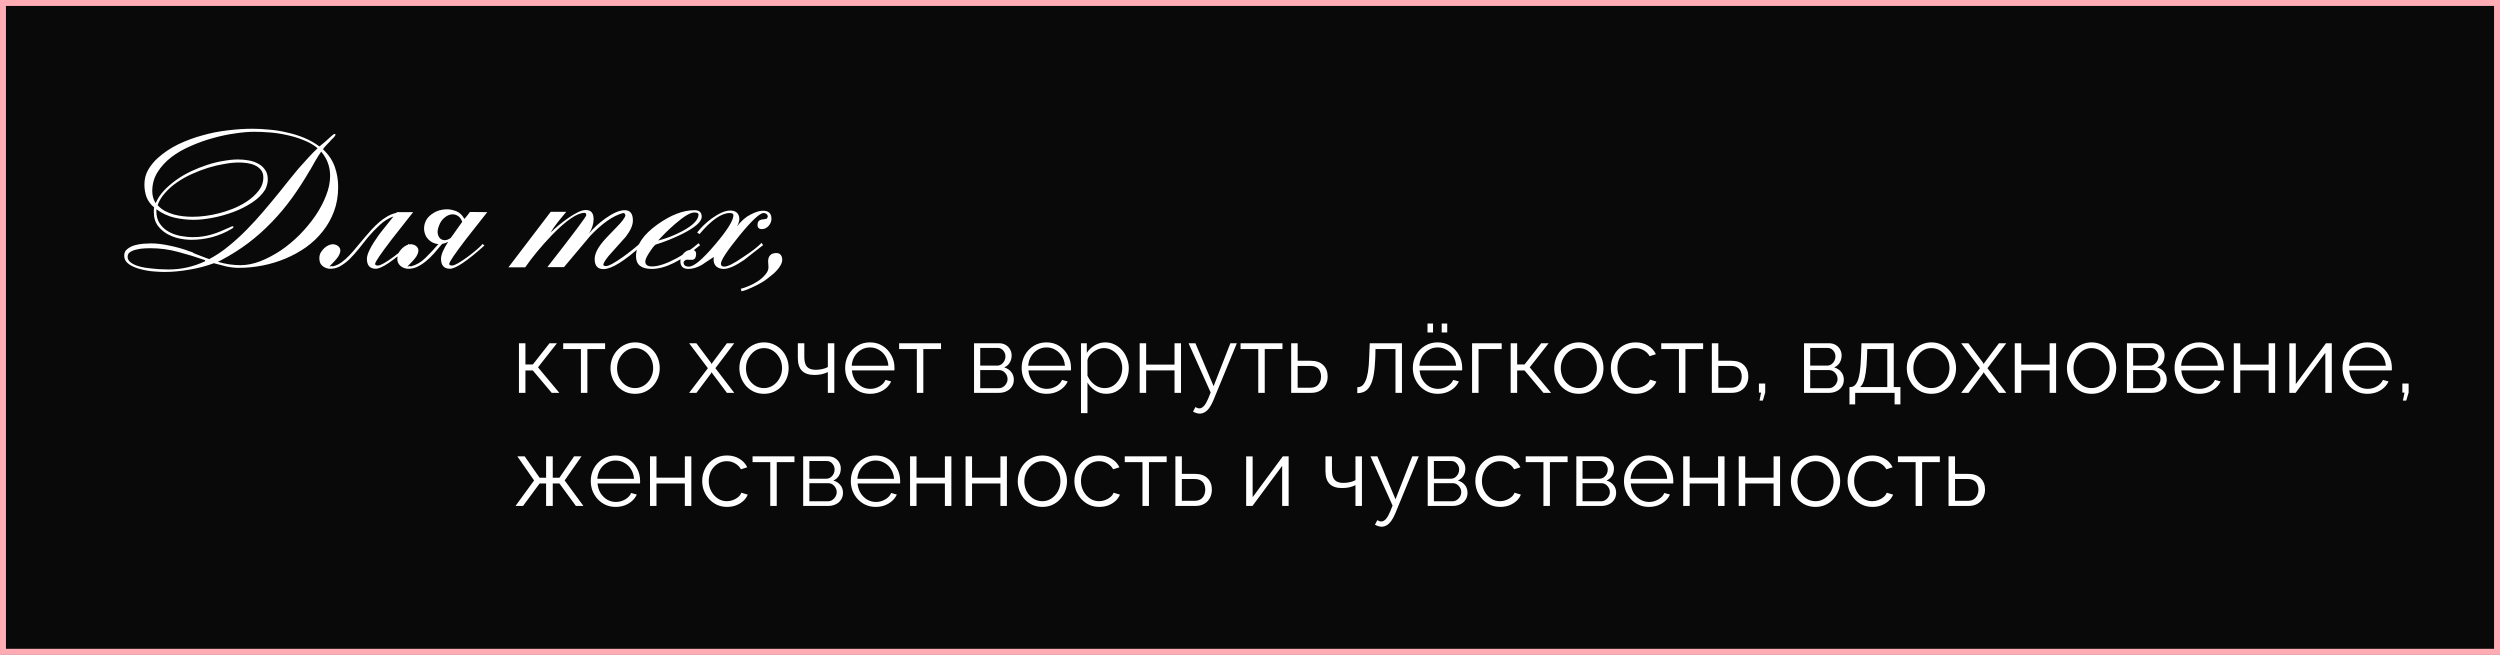
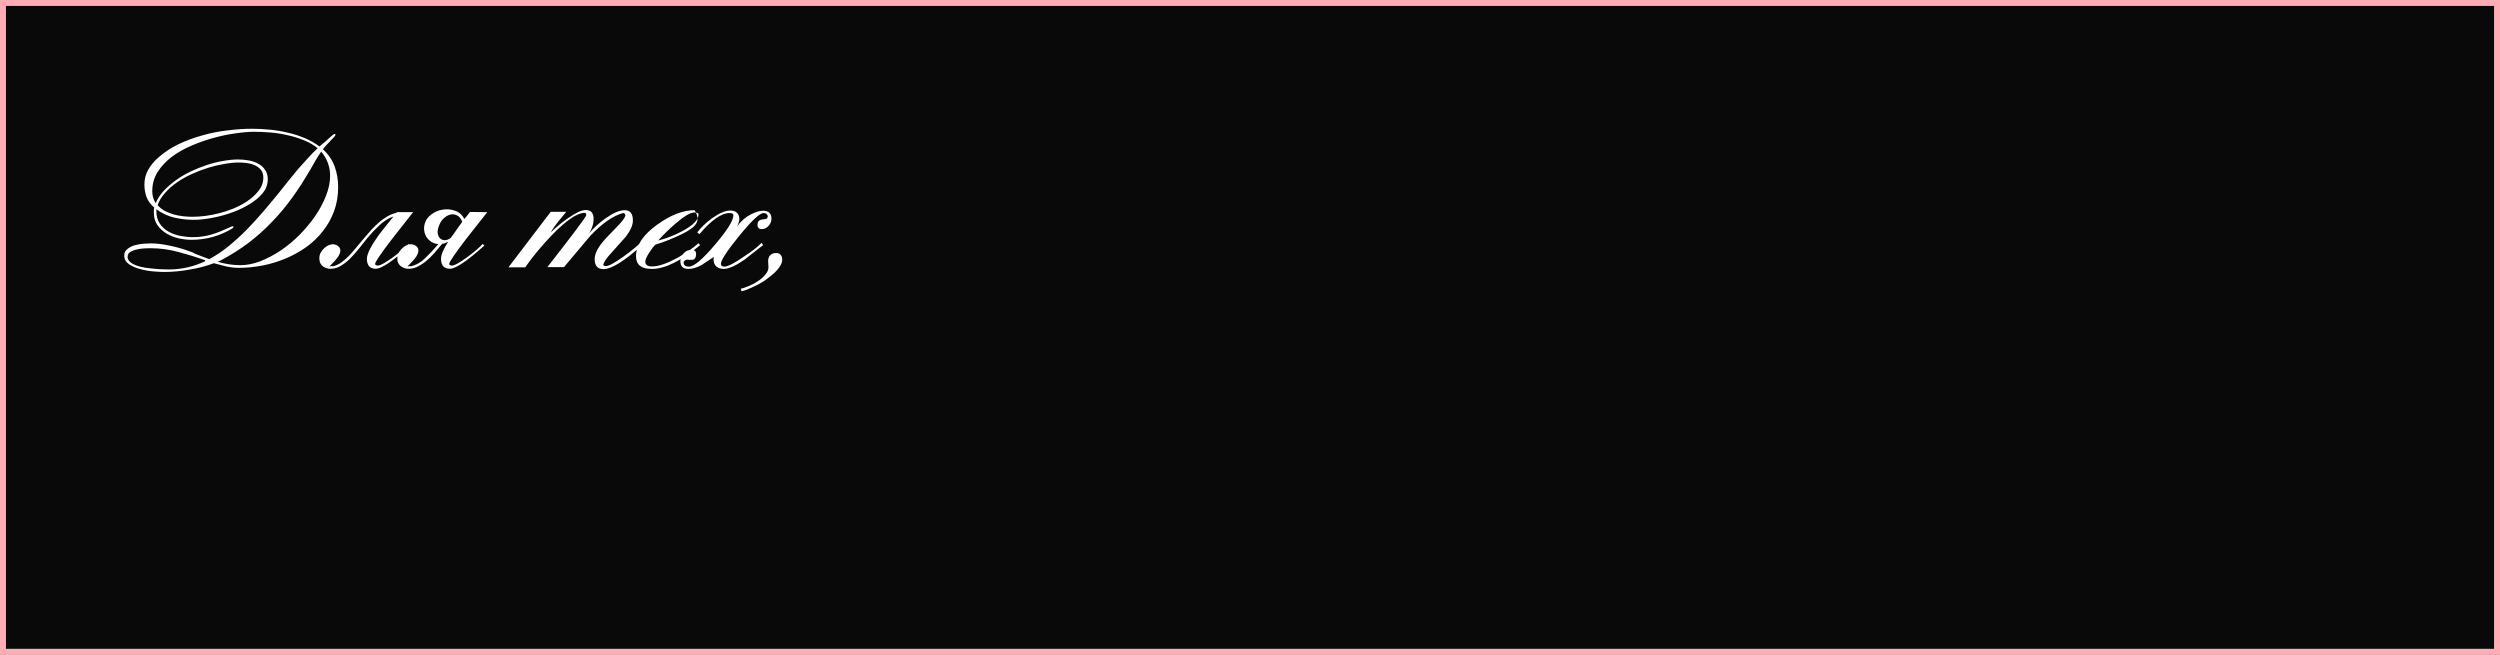
<svg xmlns="http://www.w3.org/2000/svg" width="420" height="110" viewBox="0 0 420 110" fill="none">
  <rect x="0" y="0" width="420" height="110" fill="#808080" stroke="none" />
  <rect x="0.5" y="0.5" width="419" height="109" fill="#090909" stroke="#FFACB5" />
-   <path d="M87.184 66V57.664H88.272V61.232H89.52L92.32 57.664H93.568L90.384 61.712L93.968 66H92.688L89.52 62.24H88.272V66H87.184ZM97.593 66V58.64H94.617V57.664H101.657V58.64H98.68V66H97.593ZM106.69 66.16C106.092 66.16 105.538 66.048 105.026 65.824C104.524 65.589 104.087 65.275 103.714 64.88C103.351 64.475 103.068 64.016 102.866 63.504C102.663 62.981 102.562 62.432 102.562 61.856C102.562 61.259 102.663 60.704 102.866 60.192C103.068 59.669 103.356 59.211 103.73 58.816C104.103 58.411 104.54 58.096 105.042 57.872C105.554 57.637 106.108 57.52 106.706 57.52C107.303 57.52 107.852 57.637 108.354 57.872C108.855 58.096 109.292 58.411 109.666 58.816C110.039 59.211 110.327 59.669 110.53 60.192C110.732 60.704 110.834 61.259 110.834 61.856C110.834 62.432 110.732 62.981 110.53 63.504C110.327 64.016 110.039 64.475 109.666 64.88C109.303 65.275 108.866 65.589 108.354 65.824C107.852 66.048 107.298 66.16 106.69 66.16ZM103.666 61.872C103.666 62.491 103.799 63.056 104.066 63.568C104.343 64.069 104.711 64.469 105.17 64.768C105.628 65.056 106.135 65.2 106.69 65.2C107.244 65.2 107.751 65.051 108.21 64.752C108.668 64.453 109.036 64.048 109.314 63.536C109.591 63.013 109.73 62.448 109.73 61.84C109.73 61.221 109.591 60.656 109.314 60.144C109.036 59.632 108.668 59.227 108.21 58.928C107.751 58.629 107.244 58.48 106.69 58.48C106.135 58.48 105.628 58.635 105.17 58.944C104.722 59.253 104.359 59.664 104.082 60.176C103.804 60.677 103.666 61.243 103.666 61.872ZM116.987 57.664L119.435 60.928L119.563 61.168L119.691 60.928L122.123 57.664H123.355L120.187 61.856L123.355 66H122.123L119.691 62.752L119.563 62.528L119.435 62.752L117.003 66H115.771L118.923 61.856L115.771 57.664H116.987ZM128.346 66.16C127.748 66.16 127.194 66.048 126.682 65.824C126.18 65.589 125.743 65.275 125.37 64.88C125.007 64.475 124.724 64.016 124.522 63.504C124.319 62.981 124.218 62.432 124.218 61.856C124.218 61.259 124.319 60.704 124.522 60.192C124.724 59.669 125.012 59.211 125.386 58.816C125.759 58.411 126.196 58.096 126.698 57.872C127.21 57.637 127.764 57.52 128.362 57.52C128.959 57.52 129.508 57.637 130.01 57.872C130.511 58.096 130.948 58.411 131.322 58.816C131.695 59.211 131.983 59.669 132.186 60.192C132.388 60.704 132.49 61.259 132.49 61.856C132.49 62.432 132.388 62.981 132.186 63.504C131.983 64.016 131.695 64.475 131.322 64.88C130.959 65.275 130.522 65.589 130.01 65.824C129.508 66.048 128.954 66.16 128.346 66.16ZM125.322 61.872C125.322 62.491 125.455 63.056 125.722 63.568C125.999 64.069 126.367 64.469 126.826 64.768C127.284 65.056 127.791 65.2 128.346 65.2C128.9 65.2 129.407 65.051 129.866 64.752C130.324 64.453 130.692 64.048 130.97 63.536C131.247 63.013 131.386 62.448 131.386 61.84C131.386 61.221 131.247 60.656 130.97 60.144C130.692 59.632 130.324 59.227 129.866 58.928C129.407 58.629 128.9 58.48 128.346 58.48C127.791 58.48 127.284 58.635 126.826 58.944C126.378 59.253 126.015 59.664 125.738 60.176C125.46 60.677 125.322 61.243 125.322 61.872ZM139.077 66V62.512C138.736 62.672 138.379 62.795 138.005 62.88C137.632 62.955 137.232 62.992 136.805 62.992C135.888 62.992 135.195 62.757 134.725 62.288C134.267 61.819 134.037 61.099 134.037 60.128V57.664H135.125V59.984C135.125 60.731 135.275 61.275 135.573 61.616C135.883 61.957 136.373 62.128 137.045 62.128C137.419 62.128 137.792 62.085 138.165 62C138.539 61.915 138.843 61.803 139.077 61.664V57.664H140.165V66H139.077ZM146.159 66.16C145.562 66.16 145.007 66.048 144.495 65.824C143.983 65.589 143.541 65.275 143.167 64.88C142.794 64.475 142.501 64.011 142.287 63.488C142.085 62.965 141.983 62.405 141.983 61.808C141.983 61.029 142.159 60.315 142.511 59.664C142.874 59.013 143.37 58.496 143.999 58.112C144.629 57.717 145.343 57.52 146.143 57.52C146.965 57.52 147.679 57.717 148.287 58.112C148.906 58.507 149.391 59.029 149.743 59.68C150.095 60.32 150.271 61.024 150.271 61.792C150.271 61.877 150.271 61.963 150.271 62.048C150.271 62.123 150.266 62.181 150.255 62.224H143.119C143.173 62.821 143.338 63.355 143.615 63.824C143.903 64.283 144.271 64.651 144.719 64.928C145.178 65.195 145.674 65.328 146.207 65.328C146.751 65.328 147.263 65.189 147.743 64.912C148.234 64.635 148.575 64.272 148.767 63.824L149.711 64.08C149.541 64.475 149.279 64.832 148.927 65.152C148.575 65.472 148.159 65.723 147.679 65.904C147.21 66.075 146.703 66.16 146.159 66.16ZM143.087 61.44H149.247C149.205 60.832 149.039 60.299 148.751 59.84C148.474 59.381 148.106 59.024 147.647 58.768C147.199 58.501 146.703 58.368 146.159 58.368C145.615 58.368 145.119 58.501 144.671 58.768C144.223 59.024 143.855 59.387 143.567 59.856C143.29 60.315 143.13 60.843 143.087 61.44ZM154.03 66V58.64H151.054V57.664H158.094V58.64H155.118V66H154.03ZM163.637 66V57.664H167.797C168.266 57.664 168.661 57.765 168.981 57.968C169.301 58.16 169.541 58.411 169.701 58.72C169.872 59.029 169.957 59.36 169.957 59.712C169.957 60.16 169.85 60.565 169.637 60.928C169.424 61.28 169.114 61.547 168.709 61.728C169.189 61.867 169.578 62.117 169.877 62.48C170.176 62.843 170.325 63.28 170.325 63.792C170.325 64.24 170.213 64.629 169.989 64.96C169.776 65.291 169.477 65.547 169.093 65.728C168.72 65.909 168.288 66 167.797 66H163.637ZM164.677 65.216H167.765C168.042 65.216 168.293 65.147 168.517 65.008C168.752 64.859 168.933 64.667 169.061 64.432C169.2 64.197 169.269 63.952 169.269 63.696C169.269 63.419 169.205 63.168 169.077 62.944C168.949 62.709 168.778 62.523 168.565 62.384C168.352 62.245 168.106 62.176 167.829 62.176H164.677V65.216ZM164.677 61.424H167.509C167.786 61.424 168.032 61.349 168.245 61.2C168.458 61.051 168.624 60.859 168.741 60.624C168.858 60.389 168.917 60.144 168.917 59.888C168.917 59.504 168.789 59.168 168.533 58.88C168.288 58.592 167.968 58.448 167.573 58.448H164.677V61.424ZM175.816 66.16C175.218 66.16 174.664 66.048 174.152 65.824C173.64 65.589 173.197 65.275 172.824 64.88C172.45 64.475 172.157 64.011 171.944 63.488C171.741 62.965 171.64 62.405 171.64 61.808C171.64 61.029 171.816 60.315 172.168 59.664C172.53 59.013 173.026 58.496 173.656 58.112C174.285 57.717 175 57.52 175.8 57.52C176.621 57.52 177.336 57.717 177.944 58.112C178.562 58.507 179.048 59.029 179.4 59.68C179.752 60.32 179.928 61.024 179.928 61.792C179.928 61.877 179.928 61.963 179.928 62.048C179.928 62.123 179.922 62.181 179.912 62.224H172.776C172.829 62.821 172.994 63.355 173.272 63.824C173.56 64.283 173.928 64.651 174.376 64.928C174.834 65.195 175.33 65.328 175.864 65.328C176.408 65.328 176.92 65.189 177.4 64.912C177.89 64.635 178.232 64.272 178.424 63.824L179.368 64.08C179.197 64.475 178.936 64.832 178.584 65.152C178.232 65.472 177.816 65.723 177.336 65.904C176.866 66.075 176.36 66.16 175.816 66.16ZM172.744 61.44H178.904C178.861 60.832 178.696 60.299 178.408 59.84C178.13 59.381 177.762 59.024 177.304 58.768C176.856 58.501 176.36 58.368 175.816 58.368C175.272 58.368 174.776 58.501 174.328 58.768C173.88 59.024 173.512 59.387 173.224 59.856C172.946 60.315 172.786 60.843 172.744 61.44ZM185.862 66.16C185.169 66.16 184.545 65.979 183.99 65.616C183.446 65.253 183.014 64.805 182.694 64.272V69.408H181.606V57.664H182.582V59.28C182.913 58.757 183.356 58.336 183.91 58.016C184.465 57.685 185.057 57.52 185.686 57.52C186.262 57.52 186.79 57.643 187.27 57.888C187.75 58.123 188.166 58.443 188.518 58.848C188.87 59.253 189.142 59.717 189.334 60.24C189.537 60.752 189.638 61.285 189.638 61.84C189.638 62.619 189.478 63.339 189.158 64C188.849 64.651 188.412 65.173 187.846 65.568C187.281 65.963 186.62 66.16 185.862 66.16ZM185.558 65.2C186.017 65.2 186.428 65.109 186.79 64.928C187.153 64.736 187.462 64.48 187.718 64.16C187.985 63.84 188.188 63.483 188.326 63.088C188.465 62.683 188.534 62.267 188.534 61.84C188.534 61.392 188.454 60.965 188.294 60.56C188.145 60.155 187.926 59.797 187.638 59.488C187.35 59.179 187.02 58.933 186.646 58.752C186.273 58.571 185.868 58.48 185.43 58.48C185.153 58.48 184.865 58.533 184.566 58.64C184.268 58.747 183.98 58.901 183.702 59.104C183.436 59.296 183.212 59.515 183.03 59.76C182.849 60.005 182.737 60.267 182.694 60.544V63.104C182.865 63.499 183.094 63.856 183.382 64.176C183.67 64.485 184.001 64.736 184.374 64.928C184.758 65.109 185.153 65.2 185.558 65.2ZM191.465 66V57.664H192.553V61.248H197.321V57.664H198.409V66H197.321V62.224H192.553V66H191.465ZM201.549 69.488C201.368 69.488 201.182 69.456 200.99 69.392C200.808 69.339 200.622 69.259 200.43 69.152L200.83 68.384C200.947 68.448 201.054 68.501 201.15 68.544C201.256 68.587 201.368 68.608 201.486 68.608C201.763 68.608 202.024 68.469 202.27 68.192C202.515 67.915 202.75 67.509 202.974 66.976L203.39 65.936L199.678 57.664H200.83L203.886 64.88L206.702 57.664H207.79L203.822 67.312C203.608 67.813 203.384 68.224 203.15 68.544C202.915 68.864 202.664 69.099 202.398 69.248C202.131 69.408 201.848 69.488 201.549 69.488ZM211.389 66V58.64H208.413V57.664H215.453V58.64H212.477V66H211.389ZM216.918 66V57.664H218.006V60.608H220.166C221.116 60.608 221.83 60.853 222.31 61.344C222.801 61.824 223.046 62.459 223.046 63.248C223.046 63.76 222.94 64.224 222.726 64.64C222.513 65.056 222.198 65.387 221.782 65.632C221.377 65.877 220.865 66 220.246 66H216.918ZM218.006 65.136H220.102C220.54 65.136 220.892 65.051 221.158 64.88C221.425 64.699 221.622 64.469 221.75 64.192C221.878 63.904 221.942 63.595 221.942 63.264C221.942 62.944 221.884 62.651 221.766 62.384C221.66 62.107 221.468 61.888 221.19 61.728C220.924 61.557 220.55 61.472 220.07 61.472H218.006V65.136ZM228.025 66.048V65.056C228.313 65.056 228.569 64.981 228.793 64.832C229.017 64.672 229.214 64.405 229.385 64.032C229.566 63.659 229.71 63.147 229.817 62.496C229.924 61.835 229.993 60.997 230.025 59.984L230.121 57.664H235.529V66H234.441V58.64H231.081L231.049 60.08C231.006 61.232 230.916 62.197 230.777 62.976C230.638 63.744 230.441 64.352 230.185 64.8C229.94 65.248 229.636 65.568 229.273 65.76C228.91 65.952 228.494 66.048 228.025 66.048ZM241.534 66.16C240.937 66.16 240.382 66.048 239.87 65.824C239.358 65.589 238.916 65.275 238.542 64.88C238.169 64.475 237.876 64.011 237.662 63.488C237.46 62.965 237.358 62.405 237.358 61.808C237.358 61.029 237.534 60.315 237.886 59.664C238.249 59.013 238.745 58.496 239.374 58.112C240.004 57.717 240.718 57.52 241.518 57.52C242.34 57.52 243.054 57.717 243.662 58.112C244.281 58.507 244.766 59.029 245.118 59.68C245.47 60.32 245.646 61.024 245.646 61.792C245.646 61.877 245.646 61.963 245.646 62.048C245.646 62.123 245.641 62.181 245.63 62.224H238.494C238.548 62.821 238.713 63.355 238.99 63.824C239.278 64.283 239.646 64.651 240.094 64.928C240.553 65.195 241.049 65.328 241.582 65.328C242.126 65.328 242.638 65.189 243.118 64.912C243.609 64.635 243.95 64.272 244.142 63.824L245.086 64.08C244.916 64.475 244.654 64.832 244.302 65.152C243.95 65.472 243.534 65.723 243.054 65.904C242.585 66.075 242.078 66.16 241.534 66.16ZM238.462 61.44H244.622C244.58 60.832 244.414 60.299 244.126 59.84C243.849 59.381 243.481 59.024 243.022 58.768C242.574 58.501 242.078 58.368 241.534 58.368C240.99 58.368 240.494 58.501 240.046 58.768C239.598 59.024 239.23 59.387 238.942 59.856C238.665 60.315 238.505 60.843 238.462 61.44ZM239.822 55.856V54.352H240.75V55.856H239.822ZM242.206 55.856V54.352H243.134V55.856H242.206ZM247.309 66V57.664H252.285V58.64H248.397V66H247.309ZM253.793 66V57.664H254.881V61.232H256.129L258.929 57.664H260.177L256.993 61.712L260.577 66H259.297L256.129 62.24H254.881V66H253.793ZM265.236 66.16C264.639 66.16 264.084 66.048 263.572 65.824C263.071 65.589 262.634 65.275 262.26 64.88C261.898 64.475 261.615 64.016 261.412 63.504C261.21 62.981 261.108 62.432 261.108 61.856C261.108 61.259 261.21 60.704 261.412 60.192C261.615 59.669 261.903 59.211 262.276 58.816C262.65 58.411 263.087 58.096 263.588 57.872C264.1 57.637 264.655 57.52 265.252 57.52C265.85 57.52 266.399 57.637 266.9 57.872C267.402 58.096 267.839 58.411 268.212 58.816C268.586 59.211 268.874 59.669 269.076 60.192C269.279 60.704 269.38 61.259 269.38 61.856C269.38 62.432 269.279 62.981 269.076 63.504C268.874 64.016 268.586 64.475 268.212 64.88C267.85 65.275 267.412 65.589 266.9 65.824C266.399 66.048 265.844 66.16 265.236 66.16ZM262.212 61.872C262.212 62.491 262.346 63.056 262.612 63.568C262.89 64.069 263.258 64.469 263.716 64.768C264.175 65.056 264.682 65.2 265.236 65.2C265.791 65.2 266.298 65.051 266.756 64.752C267.215 64.453 267.583 64.048 267.86 63.536C268.138 63.013 268.276 62.448 268.276 61.84C268.276 61.221 268.138 60.656 267.86 60.144C267.583 59.632 267.215 59.227 266.756 58.928C266.298 58.629 265.791 58.48 265.236 58.48C264.682 58.48 264.175 58.635 263.716 58.944C263.268 59.253 262.906 59.664 262.628 60.176C262.351 60.677 262.212 61.243 262.212 61.872ZM274.816 66.16C274.208 66.16 273.648 66.048 273.136 65.824C272.635 65.589 272.192 65.269 271.808 64.864C271.435 64.459 271.141 63.995 270.928 63.472C270.725 62.949 270.624 62.395 270.624 61.808C270.624 61.019 270.8 60.299 271.152 59.648C271.504 58.997 271.995 58.48 272.624 58.096C273.253 57.712 273.979 57.52 274.8 57.52C275.579 57.52 276.267 57.701 276.864 58.064C277.461 58.416 277.904 58.896 278.192 59.504L277.136 59.84C276.901 59.413 276.571 59.083 276.144 58.848C275.728 58.603 275.264 58.48 274.752 58.48C274.197 58.48 273.691 58.624 273.232 58.912C272.773 59.2 272.405 59.595 272.128 60.096C271.861 60.597 271.728 61.168 271.728 61.808C271.728 62.437 271.867 63.008 272.144 63.52C272.421 64.032 272.789 64.443 273.248 64.752C273.707 65.051 274.213 65.2 274.768 65.2C275.131 65.2 275.477 65.136 275.808 65.008C276.149 64.88 276.443 64.709 276.688 64.496C276.944 64.272 277.115 64.032 277.2 63.776L278.272 64.096C278.123 64.491 277.872 64.848 277.52 65.168C277.179 65.477 276.773 65.723 276.304 65.904C275.845 66.075 275.349 66.16 274.816 66.16ZM282.061 66V58.64H279.085V57.664H286.125V58.64H283.149V66H282.061ZM287.59 66V57.664H288.678V60.608H290.838C291.788 60.608 292.502 60.853 292.982 61.344C293.473 61.824 293.718 62.459 293.718 63.248C293.718 63.76 293.612 64.224 293.398 64.64C293.185 65.056 292.87 65.387 292.454 65.632C292.049 65.877 291.537 66 290.918 66H287.59ZM288.678 65.136H290.774C291.212 65.136 291.564 65.051 291.83 64.88C292.097 64.699 292.294 64.469 292.422 64.192C292.55 63.904 292.614 63.595 292.614 63.264C292.614 62.944 292.556 62.651 292.438 62.384C292.332 62.107 292.14 61.888 291.862 61.728C291.596 61.557 291.222 61.472 290.742 61.472H288.678V65.136ZM295.595 67.296L295.867 65.952H295.499V64.432H296.555V65.952L296.155 67.296H295.595ZM303.075 66V57.664H307.235C307.704 57.664 308.099 57.765 308.419 57.968C308.739 58.16 308.979 58.411 309.139 58.72C309.309 59.029 309.395 59.36 309.395 59.712C309.395 60.16 309.288 60.565 309.075 60.928C308.861 61.28 308.552 61.547 308.147 61.728C308.627 61.867 309.016 62.117 309.315 62.48C309.613 62.843 309.763 63.28 309.763 63.792C309.763 64.24 309.651 64.629 309.427 64.96C309.213 65.291 308.915 65.547 308.531 65.728C308.157 65.909 307.725 66 307.235 66H303.075ZM304.115 65.216H307.203C307.48 65.216 307.731 65.147 307.955 65.008C308.189 64.859 308.371 64.667 308.499 64.432C308.637 64.197 308.707 63.952 308.707 63.696C308.707 63.419 308.643 63.168 308.515 62.944C308.387 62.709 308.216 62.523 308.003 62.384C307.789 62.245 307.544 62.176 307.267 62.176H304.115V65.216ZM304.115 61.424H306.947C307.224 61.424 307.469 61.349 307.683 61.2C307.896 61.051 308.061 60.859 308.179 60.624C308.296 60.389 308.355 60.144 308.355 59.888C308.355 59.504 308.227 59.168 307.971 58.88C307.725 58.592 307.405 58.448 307.011 58.448H304.115V61.424ZM310.71 67.936V65.024H310.854C311.099 65.024 311.323 64.949 311.526 64.8C311.728 64.651 311.91 64.389 312.07 64.016C312.23 63.643 312.358 63.131 312.454 62.48C312.55 61.819 312.614 60.987 312.646 59.984L312.726 57.664H318.15V65.024H319.27V67.936H318.294V66H311.67V67.936H310.71ZM312.502 65.024H317.062V58.64H313.702L313.654 60.08C313.622 61.072 313.552 61.904 313.446 62.576C313.35 63.237 313.222 63.765 313.062 64.16C312.912 64.544 312.726 64.832 312.502 65.024ZM324.471 66.16C323.873 66.16 323.319 66.048 322.807 65.824C322.305 65.589 321.868 65.275 321.495 64.88C321.132 64.475 320.849 64.016 320.647 63.504C320.444 62.981 320.343 62.432 320.343 61.856C320.343 61.259 320.444 60.704 320.647 60.192C320.849 59.669 321.137 59.211 321.511 58.816C321.884 58.411 322.321 58.096 322.823 57.872C323.335 57.637 323.889 57.52 324.487 57.52C325.084 57.52 325.633 57.637 326.135 57.872C326.636 58.096 327.073 58.411 327.447 58.816C327.82 59.211 328.108 59.669 328.311 60.192C328.513 60.704 328.615 61.259 328.615 61.856C328.615 62.432 328.513 62.981 328.311 63.504C328.108 64.016 327.82 64.475 327.447 64.88C327.084 65.275 326.647 65.589 326.135 65.824C325.633 66.048 325.079 66.16 324.471 66.16ZM321.447 61.872C321.447 62.491 321.58 63.056 321.847 63.568C322.124 64.069 322.492 64.469 322.951 64.768C323.409 65.056 323.916 65.2 324.471 65.2C325.025 65.2 325.532 65.051 325.991 64.752C326.449 64.453 326.817 64.048 327.095 63.536C327.372 63.013 327.511 62.448 327.511 61.84C327.511 61.221 327.372 60.656 327.095 60.144C326.817 59.632 326.449 59.227 325.991 58.928C325.532 58.629 325.025 58.48 324.471 58.48C323.916 58.48 323.409 58.635 322.951 58.944C322.503 59.253 322.14 59.664 321.863 60.176C321.585 60.677 321.447 61.243 321.447 61.872ZM330.69 57.664L333.138 60.928L333.266 61.168L333.394 60.928L335.826 57.664H337.058L333.89 61.856L337.058 66H335.826L333.394 62.752L333.266 62.528L333.138 62.752L330.706 66H329.474L332.626 61.856L329.474 57.664H330.69ZM338.481 66V57.664H339.569V61.248H344.337V57.664H345.425V66H344.337V62.224H339.569V66H338.481ZM351.377 66.16C350.78 66.16 350.225 66.048 349.713 65.824C349.212 65.589 348.774 65.275 348.401 64.88C348.038 64.475 347.756 64.016 347.553 63.504C347.35 62.981 347.249 62.432 347.249 61.856C347.249 61.259 347.35 60.704 347.553 60.192C347.756 59.669 348.044 59.211 348.417 58.816C348.79 58.411 349.228 58.096 349.729 57.872C350.241 57.637 350.796 57.52 351.393 57.52C351.99 57.52 352.54 57.637 353.041 57.872C353.542 58.096 353.98 58.411 354.353 58.816C354.726 59.211 355.014 59.669 355.217 60.192C355.42 60.704 355.521 61.259 355.521 61.856C355.521 62.432 355.42 62.981 355.217 63.504C355.014 64.016 354.726 64.475 354.353 64.88C353.99 65.275 353.553 65.589 353.041 65.824C352.54 66.048 351.985 66.16 351.377 66.16ZM348.353 61.872C348.353 62.491 348.486 63.056 348.753 63.568C349.03 64.069 349.398 64.469 349.857 64.768C350.316 65.056 350.822 65.2 351.377 65.2C351.932 65.2 352.438 65.051 352.897 64.752C353.356 64.453 353.724 64.048 354.001 63.536C354.278 63.013 354.417 62.448 354.417 61.84C354.417 61.221 354.278 60.656 354.001 60.144C353.724 59.632 353.356 59.227 352.897 58.928C352.438 58.629 351.932 58.48 351.377 58.48C350.822 58.48 350.316 58.635 349.857 58.944C349.409 59.253 349.046 59.664 348.769 60.176C348.492 60.677 348.353 61.243 348.353 61.872ZM357.325 66V57.664H361.485C361.954 57.664 362.349 57.765 362.669 57.968C362.989 58.16 363.229 58.411 363.389 58.72C363.559 59.029 363.645 59.36 363.645 59.712C363.645 60.16 363.538 60.565 363.325 60.928C363.111 61.28 362.802 61.547 362.397 61.728C362.877 61.867 363.266 62.117 363.565 62.48C363.863 62.843 364.013 63.28 364.013 63.792C364.013 64.24 363.901 64.629 363.677 64.96C363.463 65.291 363.165 65.547 362.781 65.728C362.407 65.909 361.975 66 361.485 66H357.325ZM358.365 65.216H361.453C361.73 65.216 361.981 65.147 362.205 65.008C362.439 64.859 362.621 64.667 362.749 64.432C362.887 64.197 362.957 63.952 362.957 63.696C362.957 63.419 362.893 63.168 362.765 62.944C362.637 62.709 362.466 62.523 362.253 62.384C362.039 62.245 361.794 62.176 361.517 62.176H358.365V65.216ZM358.365 61.424H361.197C361.474 61.424 361.719 61.349 361.933 61.2C362.146 61.051 362.311 60.859 362.429 60.624C362.546 60.389 362.605 60.144 362.605 59.888C362.605 59.504 362.477 59.168 362.221 58.88C361.975 58.592 361.655 58.448 361.261 58.448H358.365V61.424ZM369.503 66.16C368.906 66.16 368.351 66.048 367.839 65.824C367.327 65.589 366.884 65.275 366.511 64.88C366.138 64.475 365.844 64.011 365.631 63.488C365.428 62.965 365.327 62.405 365.327 61.808C365.327 61.029 365.503 60.315 365.855 59.664C366.218 59.013 366.714 58.496 367.343 58.112C367.972 57.717 368.687 57.52 369.487 57.52C370.308 57.52 371.023 57.717 371.631 58.112C372.25 58.507 372.735 59.029 373.087 59.68C373.439 60.32 373.615 61.024 373.615 61.792C373.615 61.877 373.615 61.963 373.615 62.048C373.615 62.123 373.61 62.181 373.599 62.224H366.463C366.516 62.821 366.682 63.355 366.959 63.824C367.247 64.283 367.615 64.651 368.063 64.928C368.522 65.195 369.018 65.328 369.551 65.328C370.095 65.328 370.607 65.189 371.087 64.912C371.578 64.635 371.919 64.272 372.111 63.824L373.055 64.08C372.884 64.475 372.623 64.832 372.271 65.152C371.919 65.472 371.503 65.723 371.023 65.904C370.554 66.075 370.047 66.16 369.503 66.16ZM366.431 61.44H372.591C372.548 60.832 372.383 60.299 372.095 59.84C371.818 59.381 371.45 59.024 370.991 58.768C370.543 58.501 370.047 58.368 369.503 58.368C368.959 58.368 368.463 58.501 368.015 58.768C367.567 59.024 367.199 59.387 366.911 59.856C366.634 60.315 366.474 60.843 366.431 61.44ZM375.278 66V57.664H376.366V61.248H381.134V57.664H382.222V66H381.134V62.224H376.366V66H375.278ZM384.606 66V57.68H385.694V64.528L390.766 57.664H391.742V66H390.654V59.264L385.662 66H384.606ZM397.722 66.16C397.125 66.16 396.57 66.048 396.058 65.824C395.546 65.589 395.103 65.275 394.73 64.88C394.357 64.475 394.063 64.011 393.85 63.488C393.647 62.965 393.546 62.405 393.546 61.808C393.546 61.029 393.722 60.315 394.074 59.664C394.437 59.013 394.933 58.496 395.562 58.112C396.191 57.717 396.906 57.52 397.706 57.52C398.527 57.52 399.242 57.717 399.85 58.112C400.469 58.507 400.954 59.029 401.306 59.68C401.658 60.32 401.834 61.024 401.834 61.792C401.834 61.877 401.834 61.963 401.834 62.048C401.834 62.123 401.829 62.181 401.818 62.224H394.682C394.735 62.821 394.901 63.355 395.178 63.824C395.466 64.283 395.834 64.651 396.282 64.928C396.741 65.195 397.237 65.328 397.77 65.328C398.314 65.328 398.826 65.189 399.306 64.912C399.797 64.635 400.138 64.272 400.33 63.824L401.274 64.08C401.103 64.475 400.842 64.832 400.49 65.152C400.138 65.472 399.722 65.723 399.242 65.904C398.773 66.075 398.266 66.16 397.722 66.16ZM394.65 61.44H400.81C400.767 60.832 400.602 60.299 400.314 59.84C400.037 59.381 399.669 59.024 399.21 58.768C398.762 58.501 398.266 58.368 397.722 58.368C397.178 58.368 396.682 58.501 396.234 58.768C395.786 59.024 395.418 59.387 395.13 59.856C394.853 60.315 394.693 60.843 394.65 61.44ZM403.689 67.296L403.961 65.952H403.593V64.432H404.649V65.952L404.249 67.296H403.689ZM86.608 85L89.728 80.712L86.912 76.664H88.144L90.656 80.264H91.744V76.664H92.864V80.264H93.984L96.448 76.664H97.696L94.864 80.712L98.016 85H96.752L93.984 81.224H92.864V85H91.744V81.224H90.656L87.872 85H86.608ZM103.425 85.16C102.828 85.16 102.273 85.048 101.761 84.824C101.249 84.589 100.806 84.275 100.433 83.88C100.06 83.475 99.766 83.011 99.553 82.488C99.35 81.965 99.249 81.405 99.249 80.808C99.249 80.029 99.425 79.315 99.777 78.664C100.14 78.013 100.636 77.496 101.265 77.112C101.894 76.717 102.609 76.52 103.409 76.52C104.23 76.52 104.945 76.717 105.553 77.112C106.172 77.507 106.657 78.029 107.009 78.68C107.361 79.32 107.537 80.024 107.537 80.792C107.537 80.877 107.537 80.963 107.537 81.048C107.537 81.123 107.532 81.181 107.521 81.224H100.385C100.438 81.821 100.604 82.355 100.881 82.824C101.169 83.283 101.537 83.651 101.985 83.928C102.444 84.195 102.94 84.328 103.473 84.328C104.017 84.328 104.529 84.189 105.009 83.912C105.5 83.635 105.841 83.272 106.033 82.824L106.977 83.08C106.806 83.475 106.545 83.832 106.193 84.152C105.841 84.472 105.425 84.723 104.945 84.904C104.476 85.075 103.969 85.16 103.425 85.16ZM100.353 80.44H106.513C106.47 79.832 106.305 79.299 106.017 78.84C105.74 78.381 105.372 78.024 104.913 77.768C104.465 77.501 103.969 77.368 103.425 77.368C102.881 77.368 102.385 77.501 101.937 77.768C101.489 78.024 101.121 78.387 100.833 78.856C100.556 79.315 100.396 79.843 100.353 80.44ZM109.2 85V76.664H110.288V80.248H115.056V76.664H116.144V85H115.056V81.224H110.288V85H109.2ZM122.16 85.16C121.552 85.16 120.992 85.048 120.48 84.824C119.978 84.589 119.536 84.269 119.152 83.864C118.778 83.459 118.485 82.995 118.272 82.472C118.069 81.949 117.968 81.395 117.968 80.808C117.968 80.019 118.144 79.299 118.496 78.648C118.848 77.997 119.338 77.48 119.968 77.096C120.597 76.712 121.322 76.52 122.144 76.52C122.922 76.52 123.61 76.701 124.208 77.064C124.805 77.416 125.248 77.896 125.536 78.504L124.48 78.84C124.245 78.413 123.914 78.083 123.488 77.848C123.072 77.603 122.608 77.48 122.096 77.48C121.541 77.48 121.034 77.624 120.576 77.912C120.117 78.2 119.749 78.595 119.472 79.096C119.205 79.597 119.072 80.168 119.072 80.808C119.072 81.437 119.21 82.008 119.488 82.52C119.765 83.032 120.133 83.443 120.592 83.752C121.05 84.051 121.557 84.2 122.112 84.2C122.474 84.2 122.821 84.136 123.152 84.008C123.493 83.88 123.786 83.709 124.032 83.496C124.288 83.272 124.458 83.032 124.544 82.776L125.616 83.096C125.466 83.491 125.216 83.848 124.864 84.168C124.522 84.477 124.117 84.723 123.648 84.904C123.189 85.075 122.693 85.16 122.16 85.16ZM129.405 85V77.64H126.429V76.664H133.469V77.64H130.493V85H129.405ZM134.934 85V76.664H139.094C139.563 76.664 139.958 76.765 140.278 76.968C140.598 77.16 140.838 77.411 140.998 77.72C141.169 78.029 141.254 78.36 141.254 78.712C141.254 79.16 141.147 79.565 140.934 79.928C140.721 80.28 140.411 80.547 140.006 80.728C140.486 80.867 140.875 81.117 141.174 81.48C141.473 81.843 141.622 82.28 141.622 82.792C141.622 83.24 141.51 83.629 141.286 83.96C141.073 84.291 140.774 84.547 140.39 84.728C140.017 84.909 139.585 85 139.094 85H134.934ZM135.974 84.216H139.062C139.339 84.216 139.59 84.147 139.814 84.008C140.049 83.859 140.23 83.667 140.358 83.432C140.497 83.197 140.566 82.952 140.566 82.696C140.566 82.419 140.502 82.168 140.374 81.944C140.246 81.709 140.075 81.523 139.862 81.384C139.649 81.245 139.403 81.176 139.126 81.176H135.974V84.216ZM135.974 80.424H138.806C139.083 80.424 139.329 80.349 139.542 80.2C139.755 80.051 139.921 79.859 140.038 79.624C140.155 79.389 140.214 79.144 140.214 78.888C140.214 78.504 140.086 78.168 139.83 77.88C139.585 77.592 139.265 77.448 138.87 77.448H135.974V80.424ZM147.113 85.16C146.515 85.16 145.961 85.048 145.449 84.824C144.937 84.589 144.494 84.275 144.121 83.88C143.747 83.475 143.454 83.011 143.241 82.488C143.038 81.965 142.937 81.405 142.937 80.808C142.937 80.029 143.113 79.315 143.465 78.664C143.827 78.013 144.323 77.496 144.953 77.112C145.582 76.717 146.297 76.52 147.097 76.52C147.918 76.52 148.633 76.717 149.241 77.112C149.859 77.507 150.345 78.029 150.697 78.68C151.049 79.32 151.225 80.024 151.225 80.792C151.225 80.877 151.225 80.963 151.225 81.048C151.225 81.123 151.219 81.181 151.209 81.224H144.073C144.126 81.821 144.291 82.355 144.569 82.824C144.857 83.283 145.225 83.651 145.673 83.928C146.131 84.195 146.627 84.328 147.161 84.328C147.705 84.328 148.217 84.189 148.697 83.912C149.187 83.635 149.529 83.272 149.721 82.824L150.665 83.08C150.494 83.475 150.233 83.832 149.881 84.152C149.529 84.472 149.113 84.723 148.633 84.904C148.163 85.075 147.657 85.16 147.113 85.16ZM144.041 80.44H150.201C150.158 79.832 149.993 79.299 149.705 78.84C149.427 78.381 149.059 78.024 148.601 77.768C148.153 77.501 147.657 77.368 147.113 77.368C146.569 77.368 146.073 77.501 145.625 77.768C145.177 78.024 144.809 78.387 144.521 78.856C144.243 79.315 144.083 79.843 144.041 80.44ZM152.887 85V76.664H153.975V80.248H158.743V76.664H159.831V85H158.743V81.224H153.975V85H152.887ZM162.215 85V76.664H163.303V80.248H168.071V76.664H169.159V85H168.071V81.224H163.303V85H162.215ZM175.111 85.16C174.514 85.16 173.959 85.048 173.447 84.824C172.946 84.589 172.509 84.275 172.135 83.88C171.773 83.475 171.49 83.016 171.287 82.504C171.085 81.981 170.983 81.432 170.983 80.856C170.983 80.259 171.085 79.704 171.287 79.192C171.49 78.669 171.778 78.211 172.151 77.816C172.525 77.411 172.962 77.096 173.463 76.872C173.975 76.637 174.53 76.52 175.127 76.52C175.725 76.52 176.274 76.637 176.775 76.872C177.277 77.096 177.714 77.411 178.087 77.816C178.461 78.211 178.749 78.669 178.951 79.192C179.154 79.704 179.255 80.259 179.255 80.856C179.255 81.432 179.154 81.981 178.951 82.504C178.749 83.016 178.461 83.475 178.087 83.88C177.725 84.275 177.287 84.589 176.775 84.824C176.274 85.048 175.719 85.16 175.111 85.16ZM172.087 80.872C172.087 81.491 172.221 82.056 172.487 82.568C172.765 83.069 173.133 83.469 173.591 83.768C174.05 84.056 174.557 84.2 175.111 84.2C175.666 84.2 176.173 84.051 176.631 83.752C177.09 83.453 177.458 83.048 177.735 82.536C178.013 82.013 178.151 81.448 178.151 80.84C178.151 80.221 178.013 79.656 177.735 79.144C177.458 78.632 177.09 78.227 176.631 77.928C176.173 77.629 175.666 77.48 175.111 77.48C174.557 77.48 174.05 77.635 173.591 77.944C173.143 78.253 172.781 78.664 172.503 79.176C172.226 79.677 172.087 80.243 172.087 80.872ZM184.691 85.16C184.083 85.16 183.523 85.048 183.011 84.824C182.51 84.589 182.067 84.269 181.683 83.864C181.31 83.459 181.016 82.995 180.803 82.472C180.6 81.949 180.499 81.395 180.499 80.808C180.499 80.019 180.675 79.299 181.027 78.648C181.379 77.997 181.87 77.48 182.499 77.096C183.128 76.712 183.854 76.52 184.675 76.52C185.454 76.52 186.142 76.701 186.739 77.064C187.336 77.416 187.779 77.896 188.067 78.504L187.011 78.84C186.776 78.413 186.446 78.083 186.019 77.848C185.603 77.603 185.139 77.48 184.627 77.48C184.072 77.48 183.566 77.624 183.107 77.912C182.648 78.2 182.28 78.595 182.003 79.096C181.736 79.597 181.603 80.168 181.603 80.808C181.603 81.437 181.742 82.008 182.019 82.52C182.296 83.032 182.664 83.443 183.123 83.752C183.582 84.051 184.088 84.2 184.643 84.2C185.006 84.2 185.352 84.136 185.683 84.008C186.024 83.88 186.318 83.709 186.563 83.496C186.819 83.272 186.99 83.032 187.075 82.776L188.147 83.096C187.998 83.491 187.747 83.848 187.395 84.168C187.054 84.477 186.648 84.723 186.179 84.904C185.72 85.075 185.224 85.16 184.691 85.16ZM191.936 85V77.64H188.96V76.664H196V77.64H193.024V85H191.936ZM197.465 85V76.664H198.553V79.608H200.713C201.663 79.608 202.377 79.853 202.857 80.344C203.348 80.824 203.593 81.459 203.593 82.248C203.593 82.76 203.487 83.224 203.273 83.64C203.06 84.056 202.745 84.387 202.329 84.632C201.924 84.877 201.412 85 200.793 85H197.465ZM198.553 84.136H200.649C201.087 84.136 201.439 84.051 201.705 83.88C201.972 83.699 202.169 83.469 202.297 83.192C202.425 82.904 202.489 82.595 202.489 82.264C202.489 81.944 202.431 81.651 202.313 81.384C202.207 81.107 202.015 80.888 201.737 80.728C201.471 80.557 201.097 80.472 200.617 80.472H198.553V84.136ZM209.356 85V76.68H210.444V83.528L215.516 76.664H216.492V85H215.404V78.264L210.412 85H209.356ZM227.718 85V81.512C227.377 81.672 227.019 81.795 226.646 81.88C226.273 81.955 225.873 81.992 225.446 81.992C224.529 81.992 223.835 81.757 223.366 81.288C222.907 80.819 222.678 80.099 222.678 79.128V76.664H223.766V78.984C223.766 79.731 223.915 80.275 224.214 80.616C224.523 80.957 225.014 81.128 225.686 81.128C226.059 81.128 226.433 81.085 226.806 81C227.179 80.915 227.483 80.803 227.718 80.664V76.664H228.806V85H227.718ZM232.112 88.488C231.931 88.488 231.744 88.456 231.552 88.392C231.371 88.339 231.184 88.259 230.992 88.152L231.392 87.384C231.509 87.448 231.616 87.501 231.712 87.544C231.819 87.587 231.931 87.608 232.048 87.608C232.325 87.608 232.587 87.469 232.832 87.192C233.077 86.915 233.312 86.509 233.536 85.976L233.952 84.936L230.24 76.664H231.392L234.448 83.88L237.264 76.664H238.352L234.384 86.312C234.171 86.813 233.947 87.224 233.712 87.544C233.477 87.864 233.227 88.099 232.96 88.248C232.693 88.408 232.411 88.488 232.112 88.488ZM239.856 85V76.664H244.016C244.485 76.664 244.88 76.765 245.2 76.968C245.52 77.16 245.76 77.411 245.92 77.72C246.091 78.029 246.176 78.36 246.176 78.712C246.176 79.16 246.069 79.565 245.856 79.928C245.643 80.28 245.333 80.547 244.928 80.728C245.408 80.867 245.797 81.117 246.096 81.48C246.395 81.843 246.544 82.28 246.544 82.792C246.544 83.24 246.432 83.629 246.208 83.96C245.995 84.291 245.696 84.547 245.312 84.728C244.939 84.909 244.507 85 244.016 85H239.856ZM240.896 84.216H243.984C244.261 84.216 244.512 84.147 244.736 84.008C244.971 83.859 245.152 83.667 245.28 83.432C245.419 83.197 245.488 82.952 245.488 82.696C245.488 82.419 245.424 82.168 245.296 81.944C245.168 81.709 244.997 81.523 244.784 81.384C244.571 81.245 244.325 81.176 244.048 81.176H240.896V84.216ZM240.896 80.424H243.728C244.005 80.424 244.251 80.349 244.464 80.2C244.677 80.051 244.843 79.859 244.96 79.624C245.077 79.389 245.136 79.144 245.136 78.888C245.136 78.504 245.008 78.168 244.752 77.88C244.507 77.592 244.187 77.448 243.792 77.448H240.896V80.424ZM252.05 85.16C251.442 85.16 250.882 85.048 250.37 84.824C249.869 84.589 249.426 84.269 249.042 83.864C248.669 83.459 248.376 82.995 248.162 82.472C247.96 81.949 247.858 81.395 247.858 80.808C247.858 80.019 248.034 79.299 248.386 78.648C248.738 77.997 249.229 77.48 249.858 77.096C250.488 76.712 251.213 76.52 252.034 76.52C252.813 76.52 253.501 76.701 254.098 77.064C254.696 77.416 255.138 77.896 255.426 78.504L254.37 78.84C254.136 78.413 253.805 78.083 253.378 77.848C252.962 77.603 252.498 77.48 251.986 77.48C251.432 77.48 250.925 77.624 250.466 77.912C250.008 78.2 249.64 78.595 249.362 79.096C249.096 79.597 248.962 80.168 248.962 80.808C248.962 81.437 249.101 82.008 249.378 82.52C249.656 83.032 250.024 83.443 250.482 83.752C250.941 84.051 251.448 84.2 252.002 84.2C252.365 84.2 252.712 84.136 253.042 84.008C253.384 83.88 253.677 83.709 253.922 83.496C254.178 83.272 254.349 83.032 254.434 82.776L255.506 83.096C255.357 83.491 255.106 83.848 254.754 84.168C254.413 84.477 254.008 84.723 253.538 84.904C253.08 85.075 252.584 85.16 252.05 85.16ZM259.296 85V77.64H256.32V76.664H263.36V77.64H260.384V85H259.296ZM264.825 85V76.664H268.985C269.454 76.664 269.849 76.765 270.169 76.968C270.489 77.16 270.729 77.411 270.889 77.72C271.059 78.029 271.145 78.36 271.145 78.712C271.145 79.16 271.038 79.565 270.825 79.928C270.611 80.28 270.302 80.547 269.897 80.728C270.377 80.867 270.766 81.117 271.065 81.48C271.363 81.843 271.513 82.28 271.513 82.792C271.513 83.24 271.401 83.629 271.177 83.96C270.963 84.291 270.665 84.547 270.281 84.728C269.907 84.909 269.475 85 268.985 85H264.825ZM265.865 84.216H268.953C269.23 84.216 269.481 84.147 269.705 84.008C269.939 83.859 270.121 83.667 270.249 83.432C270.387 83.197 270.457 82.952 270.457 82.696C270.457 82.419 270.393 82.168 270.265 81.944C270.137 81.709 269.966 81.523 269.753 81.384C269.539 81.245 269.294 81.176 269.017 81.176H265.865V84.216ZM265.865 80.424H268.697C268.974 80.424 269.219 80.349 269.433 80.2C269.646 80.051 269.811 79.859 269.929 79.624C270.046 79.389 270.105 79.144 270.105 78.888C270.105 78.504 269.977 78.168 269.721 77.88C269.475 77.592 269.155 77.448 268.761 77.448H265.865V80.424ZM277.003 85.16C276.406 85.16 275.851 85.048 275.339 84.824C274.827 84.589 274.384 84.275 274.011 83.88C273.638 83.475 273.344 83.011 273.131 82.488C272.928 81.965 272.827 81.405 272.827 80.808C272.827 80.029 273.003 79.315 273.355 78.664C273.718 78.013 274.214 77.496 274.843 77.112C275.472 76.717 276.187 76.52 276.987 76.52C277.808 76.52 278.523 76.717 279.131 77.112C279.75 77.507 280.235 78.029 280.587 78.68C280.939 79.32 281.115 80.024 281.115 80.792C281.115 80.877 281.115 80.963 281.115 81.048C281.115 81.123 281.11 81.181 281.099 81.224H273.963C274.016 81.821 274.182 82.355 274.459 82.824C274.747 83.283 275.115 83.651 275.563 83.928C276.022 84.195 276.518 84.328 277.051 84.328C277.595 84.328 278.107 84.189 278.587 83.912C279.078 83.635 279.419 83.272 279.611 82.824L280.555 83.08C280.384 83.475 280.123 83.832 279.771 84.152C279.419 84.472 279.003 84.723 278.523 84.904C278.054 85.075 277.547 85.16 277.003 85.16ZM273.931 80.44H280.091C280.048 79.832 279.883 79.299 279.595 78.84C279.318 78.381 278.95 78.024 278.491 77.768C278.043 77.501 277.547 77.368 277.003 77.368C276.459 77.368 275.963 77.501 275.515 77.768C275.067 78.024 274.699 78.387 274.411 78.856C274.134 79.315 273.974 79.843 273.931 80.44ZM282.778 85V76.664H283.866V80.248H288.634V76.664H289.722V85H288.634V81.224H283.866V85H282.778ZM292.106 85V76.664H293.194V80.248H297.962V76.664H299.05V85H297.962V81.224H293.194V85H292.106ZM305.002 85.16C304.405 85.16 303.85 85.048 303.338 84.824C302.837 84.589 302.399 84.275 302.026 83.88C301.663 83.475 301.381 83.016 301.178 82.504C300.975 81.981 300.874 81.432 300.874 80.856C300.874 80.259 300.975 79.704 301.178 79.192C301.381 78.669 301.669 78.211 302.042 77.816C302.415 77.411 302.853 77.096 303.354 76.872C303.866 76.637 304.421 76.52 305.018 76.52C305.615 76.52 306.165 76.637 306.666 76.872C307.167 77.096 307.605 77.411 307.978 77.816C308.351 78.211 308.639 78.669 308.842 79.192C309.045 79.704 309.146 80.259 309.146 80.856C309.146 81.432 309.045 81.981 308.842 82.504C308.639 83.016 308.351 83.475 307.978 83.88C307.615 84.275 307.178 84.589 306.666 84.824C306.165 85.048 305.61 85.16 305.002 85.16ZM301.978 80.872C301.978 81.491 302.111 82.056 302.378 82.568C302.655 83.069 303.023 83.469 303.482 83.768C303.941 84.056 304.447 84.2 305.002 84.2C305.557 84.2 306.063 84.051 306.522 83.752C306.981 83.453 307.349 83.048 307.626 82.536C307.903 82.013 308.042 81.448 308.042 80.84C308.042 80.221 307.903 79.656 307.626 79.144C307.349 78.632 306.981 78.227 306.522 77.928C306.063 77.629 305.557 77.48 305.002 77.48C304.447 77.48 303.941 77.635 303.482 77.944C303.034 78.253 302.671 78.664 302.394 79.176C302.117 79.677 301.978 80.243 301.978 80.872ZM314.582 85.16C313.974 85.16 313.414 85.048 312.902 84.824C312.4 84.589 311.958 84.269 311.574 83.864C311.2 83.459 310.907 82.995 310.694 82.472C310.491 81.949 310.39 81.395 310.39 80.808C310.39 80.019 310.566 79.299 310.918 78.648C311.27 77.997 311.76 77.48 312.39 77.096C313.019 76.712 313.744 76.52 314.566 76.52C315.344 76.52 316.032 76.701 316.63 77.064C317.227 77.416 317.67 77.896 317.958 78.504L316.902 78.84C316.667 78.413 316.336 78.083 315.91 77.848C315.494 77.603 315.03 77.48 314.518 77.48C313.963 77.48 313.456 77.624 312.998 77.912C312.539 78.2 312.171 78.595 311.894 79.096C311.627 79.597 311.494 80.168 311.494 80.808C311.494 81.437 311.632 82.008 311.91 82.52C312.187 83.032 312.555 83.443 313.014 83.752C313.472 84.051 313.979 84.2 314.534 84.2C314.896 84.2 315.243 84.136 315.574 84.008C315.915 83.88 316.208 83.709 316.454 83.496C316.71 83.272 316.88 83.032 316.966 82.776L318.038 83.096C317.888 83.491 317.638 83.848 317.286 84.168C316.944 84.477 316.539 84.723 316.07 84.904C315.611 85.075 315.115 85.16 314.582 85.16ZM321.827 85V77.64H318.851V76.664H325.891V77.64H322.915V85H321.827ZM327.356 85V76.664H328.444V79.608H330.604C331.553 79.608 332.268 79.853 332.748 80.344C333.239 80.824 333.484 81.459 333.484 82.248C333.484 82.76 333.377 83.224 333.164 83.64C332.951 84.056 332.636 84.387 332.22 84.632C331.815 84.877 331.303 85 330.684 85H327.356ZM328.444 84.136H330.54C330.977 84.136 331.329 84.051 331.596 83.88C331.863 83.699 332.06 83.469 332.188 83.192C332.316 82.904 332.38 82.595 332.38 82.264C332.38 81.944 332.321 81.651 332.204 81.384C332.097 81.107 331.905 80.888 331.628 80.728C331.361 80.557 330.988 80.472 330.508 80.472H328.444V84.136Z" fill="white" />
-   <path d="M34.46 43.71C32.98 43.19 31.48 42.73 29.96 42.33C28.44 41.91 26.87 41.7 25.25 41.7C25.03 41.7 24.7 41.71 24.26 41.73C23.84 41.75 23.42 41.81 23 41.91C22.58 41.99 22.21 42.13 21.89 42.33C21.59 42.51 21.44 42.78 21.44 43.14C21.44 43.48 21.58 43.77 21.86 44.01C22.14 44.25 22.5 44.45 22.94 44.61C23.38 44.77 23.86 44.89 24.38 44.97C24.92 45.05 25.44 45.11 25.94 45.15C26.46 45.21 26.93 45.24 27.35 45.24C27.79 45.26 28.12 45.27 28.34 45.27C30.46 45.27 32.5 44.81 34.46 43.89V43.71ZM55.46 29.55C55.46 28.01 54.96 26.65 53.96 25.47C53.6 25.99 53.27 26.51 52.97 27.03C52.67 27.55 52.37 28.08 52.07 28.62V28.59C51.11 30.25 50.11 31.8 49.07 33.24C48.03 34.68 46.9 36.03 45.68 37.29C44.48 38.55 43.17 39.72 41.75 40.8C40.35 41.86 38.8 42.84 37.1 43.74C37.08 43.76 37.06 43.77 37.04 43.77L36.59 43.98C37.87 44.36 39.14 44.55 40.4 44.55C41.46 44.55 42.57 44.33 43.73 43.89C44.89 43.43 46.03 42.83 47.15 42.09C48.27 41.33 49.33 40.45 50.33 39.45C51.33 38.43 52.21 37.37 52.97 36.27C53.73 35.15 54.33 34.02 54.77 32.88C55.23 31.72 55.46 30.61 55.46 29.55ZM44.24 29.82C44.24 29.28 44.1 28.85 43.82 28.53C43.54 28.19 43.19 27.93 42.77 27.75C42.37 27.57 41.93 27.45 41.45 27.39C40.97 27.33 40.53 27.3 40.13 27.3C39.41 27.3 38.61 27.38 37.73 27.54C36.85 27.68 35.95 27.89 35.03 28.17C34.11 28.45 33.19 28.8 32.27 29.22C31.37 29.62 30.53 30.09 29.75 30.63C28.99 31.15 28.32 31.74 27.74 32.4C27.16 33.04 26.74 33.73 26.48 34.47C26.82 34.85 27.22 35.17 27.68 35.43C28.16 35.67 28.66 35.87 29.18 36.03C29.7 36.17 30.23 36.27 30.77 36.33C31.31 36.39 31.82 36.42 32.3 36.42C33.78 36.42 35.29 36.22 36.83 35.82C37.47 35.66 38.21 35.42 39.05 35.1C39.91 34.76 40.72 34.34 41.48 33.84C42.26 33.32 42.91 32.73 43.43 32.07C43.97 31.39 44.24 30.64 44.24 29.82ZM56.81 31.41C56.81 32.89 56.58 34.25 56.12 35.49C55.66 36.73 55.03 37.85 54.23 38.85C53.45 39.85 52.52 40.74 51.44 41.52C50.36 42.28 49.2 42.92 47.96 43.44C46.72 43.96 45.43 44.35 44.09 44.61C42.75 44.87 41.42 45 40.1 45C39.46 45 38.76 44.92 38 44.76C37.26 44.58 36.57 44.4 35.93 44.22C34.65 44.7 33.28 45.06 31.82 45.3C30.38 45.56 28.97 45.69 27.59 45.69C27.15 45.69 26.55 45.66 25.79 45.6C25.05 45.54 24.31 45.41 23.57 45.21C22.85 45.03 22.22 44.76 21.68 44.4C21.14 44.02 20.87 43.53 20.87 42.93C20.87 42.47 21.04 42.11 21.38 41.85C21.72 41.57 22.12 41.36 22.58 41.22C23.06 41.08 23.55 40.99 24.05 40.95C24.57 40.91 25 40.89 25.34 40.89C26.32 40.89 27.39 41.02 28.55 41.28C29.71 41.52 30.77 41.82 31.73 42.18C31.75 42.2 31.77 42.21 31.79 42.21C31.91 42.25 32.04 42.29 32.18 42.33C32.32 42.37 32.45 42.44 32.57 42.54C32.67 42.58 32.79 42.63 32.93 42.69C33.09 42.75 33.22 42.8 33.32 42.84C33.64 42.96 33.95 43.08 34.25 43.2C34.55 43.32 34.85 43.43 35.15 43.53C36.29 42.93 37.38 42.2 38.42 41.34C39.48 40.48 40.5 39.55 41.48 38.55C42.46 37.55 43.4 36.52 44.3 35.46C45.22 34.38 46.11 33.31 46.97 32.25C47.47 31.63 47.98 30.99 48.5 30.33C49.04 29.65 49.58 28.99 50.12 28.35C50.68 27.71 51.23 27.1 51.77 26.52C52.31 25.92 52.84 25.38 53.36 24.9C52.68 24.34 51.9 23.89 51.02 23.55C50.14 23.19 49.23 22.91 48.29 22.71C47.35 22.49 46.4 22.34 45.44 22.26C44.48 22.18 43.57 22.14 42.71 22.14C41.79 22.14 40.73 22.23 39.53 22.41C38.33 22.57 37.09 22.83 35.81 23.19C34.55 23.53 33.31 23.97 32.09 24.51C30.87 25.03 29.77 25.66 28.79 26.4C27.83 27.14 27.05 27.99 26.45 28.95C25.87 29.89 25.58 30.95 25.58 32.13C25.58 32.85 25.77 33.52 26.15 34.14C26.47 33.38 26.93 32.68 27.53 32.04C28.15 31.38 28.84 30.78 29.6 30.24C30.38 29.68 31.22 29.19 32.12 28.77C33.02 28.35 33.93 27.99 34.85 27.69C35.77 27.39 36.67 27.17 37.55 27.03C38.43 26.87 39.25 26.79 40.01 26.79C40.57 26.79 41.14 26.84 41.72 26.94C42.32 27.04 42.86 27.22 43.34 27.48C43.82 27.72 44.21 28.06 44.51 28.5C44.83 28.92 44.99 29.47 44.99 30.15C44.99 30.67 44.85 31.23 44.57 31.83C44.05 32.67 43.3 33.41 42.32 34.05C41.34 34.69 40.28 35.22 39.14 35.64C38 36.06 36.84 36.38 35.66 36.6C34.5 36.82 33.46 36.93 32.54 36.93C31.46 36.93 30.39 36.81 29.33 36.57C28.27 36.33 27.25 35.86 26.27 35.16V35.46C26.27 36.3 26.46 37 26.84 37.56C27.22 38.12 27.71 38.57 28.31 38.91C28.91 39.25 29.57 39.49 30.29 39.63C31.03 39.77 31.74 39.84 32.42 39.84C33 39.84 33.55 39.8 34.07 39.72C34.59 39.64 35.09 39.53 35.57 39.39C36.05 39.25 36.53 39.08 37.01 38.88C37.51 38.68 38.02 38.46 38.54 38.22C38.6 38.18 38.68 38.14 38.78 38.1C38.9 38.04 38.98 38.01 39.02 38.01C39.16 38.01 39.23 38.05 39.23 38.13C39.23 38.19 39.18 38.26 39.08 38.34C39 38.4 38.92 38.45 38.84 38.49C37.86 39.07 36.79 39.52 35.63 39.84C34.47 40.14 33.32 40.29 32.18 40.29C31.5 40.29 30.78 40.21 30.02 40.05C29.28 39.87 28.6 39.6 27.98 39.24C27.36 38.86 26.85 38.39 26.45 37.83C26.05 37.25 25.85 36.56 25.85 35.76V35.61C25.85 35.51 25.85 35.39 25.85 35.25C25.85 35.09 25.87 34.96 25.91 34.86C25.31 34.36 24.88 33.78 24.62 33.12C24.38 32.46 24.26 31.75 24.26 30.99C24.26 30.09 24.47 29.27 24.89 28.53C25.33 27.77 25.88 27.1 26.54 26.52C27.54 25.62 28.68 24.86 29.96 24.24C31.26 23.62 32.61 23.12 34.01 22.74C35.41 22.34 36.83 22.06 38.27 21.9C39.71 21.72 41.08 21.63 42.38 21.63C43.3 21.63 44.26 21.68 45.26 21.78C46.26 21.86 47.25 22.02 48.23 22.26C49.23 22.48 50.19 22.78 51.11 23.16C52.03 23.54 52.88 24.02 53.66 24.6C53.74 24.56 53.85 24.47 53.99 24.33C54.15 24.19 54.37 24.01 54.65 23.79C54.97 23.49 55.29 23.2 55.61 22.92C55.93 22.64 56.11 22.5 56.15 22.5C56.29 22.5 56.36 22.54 56.36 22.62C56.36 22.72 56.27 22.87 56.09 23.07C55.91 23.27 55.77 23.41 55.67 23.49L55.49 23.67C55.43 23.73 55.38 23.8 55.34 23.88V23.85C55.14 24.07 54.94 24.28 54.74 24.48C54.56 24.66 54.4 24.86 54.26 25.08C55.2 25.96 55.86 26.94 56.24 28.02C56.62 29.08 56.81 30.21 56.81 31.41ZM69.409 35.64C68.829 36.4 68.239 37.15 67.639 37.89C67.039 38.63 66.449 39.38 65.869 40.14C63.969 42.62 63.019 44.02 63.019 44.34C63.019 44.52 63.179 44.61 63.499 44.61C63.919 44.61 64.809 44.11 66.169 43.11C67.369 42.21 68.189 41.5 68.629 40.98L68.929 41.25C66.029 43.85 64.099 45.15 63.139 45.15C62.139 45.15 61.639 44.59 61.639 43.47C61.639 42.67 62.319 41.32 63.679 39.42C63.779 39.28 64.029 38.96 64.429 38.46C64.849 37.96 65.409 37.26 66.109 36.36C65.269 36.66 64.499 37.14 63.799 37.8C63.099 38.44 62.429 39.14 61.789 39.9C61.269 40.54 60.759 41.18 60.259 41.82C59.759 42.44 59.249 43.01 58.729 43.53C58.209 44.03 57.659 44.44 57.079 44.76C56.519 45.06 55.909 45.19 55.249 45.15C54.909 45.09 54.629 44.99 54.409 44.85C54.189 44.71 54.019 44.55 53.899 44.37C53.779 44.19 53.709 44 53.689 43.8C53.649 43.58 53.639 43.38 53.659 43.2C53.679 42.9 53.769 42.62 53.929 42.36C54.089 42.1 54.279 41.87 54.499 41.67C54.719 41.47 54.959 41.31 55.219 41.19C55.499 41.07 55.769 41.02 56.029 41.04C56.389 41.08 56.679 41.21 56.899 41.43C57.119 41.65 57.209 41.91 57.169 42.21C57.129 42.51 57.019 42.8 56.839 43.08C56.659 43.34 56.459 43.59 56.239 43.83C56.039 44.05 55.849 44.25 55.669 44.43C55.489 44.59 55.389 44.71 55.369 44.79C55.409 44.79 55.449 44.78 55.489 44.76C55.549 44.72 55.619 44.7 55.699 44.7C55.719 44.72 55.759 44.73 55.819 44.73C55.899 44.73 55.949 44.73 55.969 44.73C56.469 44.61 56.939 44.39 57.379 44.07C57.839 43.73 58.279 43.34 58.699 42.9C59.119 42.46 59.529 41.99 59.929 41.49C60.329 40.99 60.739 40.5 61.159 40.02C61.579 39.54 61.989 39.07 62.389 38.61C62.809 38.15 63.239 37.73 63.679 37.35C64.119 36.97 64.579 36.64 65.059 36.36C65.539 36.08 66.049 35.88 66.589 35.76C66.629 35.72 66.659 35.68 66.679 35.64H69.409ZM81.861 35.64C81.281 36.4 80.691 37.15 80.091 37.89C79.49 38.63 78.9 39.38 78.32 40.14C76.421 42.62 75.471 44.02 75.471 44.34C75.471 44.52 75.63 44.61 75.951 44.61C76.371 44.61 77.26 44.11 78.621 43.11C79.82 42.21 80.641 41.5 81.081 40.98L81.38 41.25C78.481 43.85 76.55 45.15 75.591 45.15C74.591 45.15 74.091 44.59 74.091 43.47C74.091 42.81 74.49 41.86 75.29 40.62C74.971 40.8 74.63 40.92 74.27 40.98C73.831 41.52 73.38 42.05 72.921 42.57C72.46 43.09 71.981 43.55 71.481 43.95C71.001 44.33 70.501 44.64 69.981 44.88C69.46 45.1 68.921 45.19 68.361 45.15C68.02 45.09 67.74 44.99 67.52 44.85C67.3 44.71 67.13 44.55 67.01 44.37C66.891 44.19 66.811 44 66.77 43.8C66.751 43.58 66.751 43.38 66.77 43.2C66.79 42.9 66.88 42.62 67.04 42.36C67.201 42.1 67.391 41.87 67.611 41.67C67.831 41.47 68.07 41.31 68.331 41.19C68.611 41.07 68.88 41.02 69.141 41.04C69.501 41.08 69.79 41.21 70.01 41.43C70.231 41.65 70.32 41.91 70.281 42.21C70.24 42.51 70.13 42.8 69.951 43.08C69.77 43.34 69.57 43.59 69.35 43.83C69.15 44.05 68.96 44.25 68.781 44.43C68.6 44.59 68.501 44.71 68.481 44.79C68.52 44.79 68.561 44.78 68.6 44.76C68.66 44.72 68.731 44.7 68.811 44.7C68.831 44.72 68.871 44.73 68.93 44.73C69.01 44.73 69.061 44.73 69.081 44.73C69.921 44.53 70.71 44.07 71.451 43.35C72.21 42.61 72.941 41.83 73.641 41.01C73.221 40.97 72.841 40.85 72.501 40.65C72.16 40.43 71.88 40.16 71.66 39.84C71.46 39.52 71.331 39.16 71.27 38.76C71.21 38.34 71.251 37.91 71.391 37.47C71.57 36.89 71.941 36.4 72.501 36C73.061 35.58 73.68 35.32 74.361 35.22C75.061 35.1 75.751 35.16 76.43 35.4C77.111 35.62 77.641 36.08 78.02 36.78C78.16 36.6 78.311 36.42 78.471 36.24C78.63 36.04 78.79 35.83 78.951 35.61L81.861 35.64ZM76.13 39.42C76.21 39.32 76.371 39.09 76.611 38.73C76.85 38.37 77.201 37.88 77.66 37.26C77.441 36.7 77.141 36.34 76.76 36.18C76.4 36 76.02 35.96 75.621 36.06C75.24 36.16 74.88 36.37 74.54 36.69C74.201 37.01 73.951 37.39 73.79 37.83C73.591 38.29 73.501 38.71 73.52 39.09C73.561 39.45 73.68 39.75 73.88 39.99C74.081 40.21 74.341 40.33 74.66 40.35C75.001 40.37 75.361 40.24 75.74 39.96C75.8 39.86 75.861 39.77 75.921 39.69C75.981 39.61 76.05 39.52 76.13 39.42ZM92.526 35.58H95.136C94.276 36.62 93.816 37.18 93.756 37.26C93.236 37.9 92.826 38.5 92.526 39.06C93.346 38.24 94.266 37.47 95.286 36.75C96.666 35.77 97.706 35.28 98.406 35.28C99.286 35.28 99.726 35.79 99.726 36.81C99.726 37.59 99.476 38.39 98.976 39.21C99.676 38.35 100.576 37.52 101.676 36.72C102.996 35.78 104.086 35.31 104.946 35.31C105.866 35.31 106.326 35.89 106.326 37.05C106.326 37.83 105.926 38.74 105.126 39.78C104.926 40.02 104.156 40.88 102.816 42.36C101.936 43.3 101.446 44.01 101.346 44.49C101.406 44.63 101.556 44.7 101.796 44.7C102.276 44.7 103.256 44.17 104.736 43.11C105.976 42.21 106.906 41.46 107.526 40.86L107.826 41.22C104.886 43.88 102.736 45.21 101.376 45.21C100.396 45.21 99.906 44.65 99.906 43.53C99.906 42.73 100.316 41.82 101.136 40.8C101.456 40.38 102.246 39.53 103.506 38.25C104.426 37.33 104.946 36.65 105.066 36.21C105.026 35.93 104.916 35.79 104.736 35.79H104.676C103.016 36.23 101.186 37.5 99.186 39.6C97.706 41.36 96.226 43.12 94.746 44.88H91.956C96.316 39.3 98.496 36.39 98.496 36.15C98.496 35.89 98.396 35.76 98.196 35.76C96.976 35.76 95.156 37 92.736 39.48C90.956 41.34 89.456 43.15 88.236 44.91H85.416L92.526 35.58ZM108.41 43.95C108.41 44.49 108.79 44.76 109.55 44.76C110.59 44.76 111.97 44.3 113.69 43.38C115.13 42.58 116.35 41.74 117.35 40.86L117.62 41.19C114.42 43.85 111.71 45.18 109.49 45.18C107.73 45.18 106.85 44.47 106.85 43.05C106.85 41.21 108.05 39.43 110.45 37.71C112.69 36.11 114.77 35.31 116.69 35.31C117.49 35.31 117.89 35.68 117.89 36.42C117.89 37.24 116.8 38.2 114.62 39.3C113.12 40.04 111.62 40.64 110.12 41.1C109.82 41.36 109.47 41.81 109.07 42.45C108.63 43.13 108.41 43.63 108.41 43.95ZM117.35 36.03C117.35 35.81 117.11 35.7 116.63 35.7C115.97 35.7 114.9 36.34 113.42 37.62C112.38 38.52 111.43 39.45 110.57 40.41C111.89 40.09 113.23 39.57 114.59 38.85C116.43 37.87 117.35 36.93 117.35 36.03ZM117.124 39.06C117.784 38.2 118.604 37.41 119.584 36.69C120.824 35.81 121.854 35.37 122.674 35.37C123.074 35.37 123.394 35.45 123.634 35.61C123.874 35.77 124.034 35.98 124.114 36.24C124.214 36.5 124.234 36.79 124.174 37.11C124.114 37.43 123.994 37.74 123.814 38.04C124.534 37.1 125.304 36.43 126.124 36.03C126.944 35.61 127.624 35.4 128.164 35.4C129.124 35.4 129.604 35.85 129.604 36.75C129.604 37.19 129.444 37.59 129.124 37.95C128.804 38.31 128.424 38.49 127.984 38.49C127.504 38.49 127.264 38.25 127.264 37.77C127.264 37.29 127.474 37 127.894 36.9C128.494 36.82 128.814 36.76 128.854 36.72L129.004 36.33C128.904 35.97 128.664 35.79 128.284 35.79C127.644 35.79 126.294 37.05 124.234 39.57C122.154 42.13 121.114 43.71 121.114 44.31C121.114 44.63 121.304 44.79 121.684 44.79C122.264 44.79 123.344 44.24 124.924 43.14C125.624 42.68 126.224 42.26 126.724 41.88C127.224 41.48 127.634 41.12 127.954 40.8L128.194 41.19C127.674 41.59 127.144 42 126.604 42.42C126.084 42.84 125.564 43.25 125.044 43.65C123.564 44.67 122.404 45.18 121.564 45.18C121.104 45.18 120.704 45.05 120.364 44.79C120.044 44.51 119.884 44.11 119.884 43.59C119.884 43.37 119.894 43.23 119.914 43.17C119.314 43.57 118.844 43.88 118.504 44.1C118.184 44.32 117.994 44.45 117.934 44.49C117.114 44.95 116.354 45.18 115.654 45.18C114.754 45.18 114.304 44.75 114.304 43.89C114.304 43.39 114.484 42.95 114.844 42.57C115.204 42.17 115.634 41.97 116.134 41.97C116.674 41.97 116.944 42.19 116.944 42.63C116.944 43.31 116.704 43.65 116.224 43.65C116.124 43.65 115.984 43.65 115.804 43.65C115.644 43.63 115.524 43.62 115.444 43.62C115.324 43.62 115.194 43.67 115.054 43.77C114.914 43.87 114.844 43.97 114.844 44.07C114.844 44.55 115.144 44.79 115.744 44.79C116.584 44.79 118.044 43.56 120.124 41.1C122.184 38.68 123.214 37.03 123.214 36.15C123.214 35.91 123.004 35.79 122.584 35.79C121.204 35.79 119.514 36.97 117.514 39.33L117.124 39.06ZM131.414 43.65C131.414 43.93 131.324 44.23 131.144 44.55C130.984 44.85 130.764 45.15 130.484 45.45C130.204 45.77 129.874 46.07 129.494 46.35C129.134 46.65 128.754 46.94 128.354 47.22C127.654 47.66 126.954 48.03 126.254 48.33C125.574 48.65 125.014 48.85 124.574 48.93L124.454 48.51C124.814 48.43 125.254 48.28 125.774 48.06C126.314 47.84 126.824 47.57 127.304 47.25C127.804 46.93 128.224 46.56 128.564 46.14C128.924 45.74 129.104 45.32 129.104 44.88C129.104 44.72 129.094 44.56 129.074 44.4C129.054 44.24 129.044 44.07 129.044 43.89C129.044 43.47 129.154 43.14 129.374 42.9C129.614 42.64 129.964 42.51 130.424 42.51C130.764 42.51 131.014 42.62 131.174 42.84C131.334 43.04 131.414 43.31 131.414 43.65Z" fill="white" />
+   <path d="M34.46 43.71C32.98 43.19 31.48 42.73 29.96 42.33C28.44 41.91 26.87 41.7 25.25 41.7C25.03 41.7 24.7 41.71 24.26 41.73C23.84 41.75 23.42 41.81 23 41.91C22.58 41.99 22.21 42.13 21.89 42.33C21.59 42.51 21.44 42.78 21.44 43.14C21.44 43.48 21.58 43.77 21.86 44.01C22.14 44.25 22.5 44.45 22.94 44.61C23.38 44.77 23.86 44.89 24.38 44.97C24.92 45.05 25.44 45.11 25.94 45.15C26.46 45.21 26.93 45.24 27.35 45.24C27.79 45.26 28.12 45.27 28.34 45.27C30.46 45.27 32.5 44.81 34.46 43.89V43.71ZM55.46 29.55C55.46 28.01 54.96 26.65 53.96 25.47C53.6 25.99 53.27 26.51 52.97 27.03C52.67 27.55 52.37 28.08 52.07 28.62V28.59C51.11 30.25 50.11 31.8 49.07 33.24C48.03 34.68 46.9 36.03 45.68 37.29C44.48 38.55 43.17 39.72 41.75 40.8C40.35 41.86 38.8 42.84 37.1 43.74C37.08 43.76 37.06 43.77 37.04 43.77L36.59 43.98C37.87 44.36 39.14 44.55 40.4 44.55C41.46 44.55 42.57 44.33 43.73 43.89C44.89 43.43 46.03 42.83 47.15 42.09C48.27 41.33 49.33 40.45 50.33 39.45C51.33 38.43 52.21 37.37 52.97 36.27C53.73 35.15 54.33 34.02 54.77 32.88C55.23 31.72 55.46 30.61 55.46 29.55ZM44.24 29.82C44.24 29.28 44.1 28.85 43.82 28.53C43.54 28.19 43.19 27.93 42.77 27.75C42.37 27.57 41.93 27.45 41.45 27.39C40.97 27.33 40.53 27.3 40.13 27.3C39.41 27.3 38.61 27.38 37.73 27.54C36.85 27.68 35.95 27.89 35.03 28.17C34.11 28.45 33.19 28.8 32.27 29.22C31.37 29.62 30.53 30.09 29.75 30.63C28.99 31.15 28.32 31.74 27.74 32.4C27.16 33.04 26.74 33.73 26.48 34.47C26.82 34.85 27.22 35.17 27.68 35.43C28.16 35.67 28.66 35.87 29.18 36.03C29.7 36.17 30.23 36.27 30.77 36.33C31.31 36.39 31.82 36.42 32.3 36.42C33.78 36.42 35.29 36.22 36.83 35.82C37.47 35.66 38.21 35.42 39.05 35.1C39.91 34.76 40.72 34.34 41.48 33.84C42.26 33.32 42.91 32.73 43.43 32.07C43.97 31.39 44.24 30.64 44.24 29.82ZM56.81 31.41C56.81 32.89 56.58 34.25 56.12 35.49C55.66 36.73 55.03 37.85 54.23 38.85C53.45 39.85 52.52 40.74 51.44 41.52C50.36 42.28 49.2 42.92 47.96 43.44C46.72 43.96 45.43 44.35 44.09 44.61C42.75 44.87 41.42 45 40.1 45C39.46 45 38.76 44.92 38 44.76C37.26 44.58 36.57 44.4 35.93 44.22C34.65 44.7 33.28 45.06 31.82 45.3C30.38 45.56 28.97 45.69 27.59 45.69C27.15 45.69 26.55 45.66 25.79 45.6C25.05 45.54 24.31 45.41 23.57 45.21C22.85 45.03 22.22 44.76 21.68 44.4C21.14 44.02 20.87 43.53 20.87 42.93C20.87 42.47 21.04 42.11 21.38 41.85C21.72 41.57 22.12 41.36 22.58 41.22C23.06 41.08 23.55 40.99 24.05 40.95C24.57 40.91 25 40.89 25.34 40.89C26.32 40.89 27.39 41.02 28.55 41.28C29.71 41.52 30.77 41.82 31.73 42.18C31.75 42.2 31.77 42.21 31.79 42.21C31.91 42.25 32.04 42.29 32.18 42.33C32.32 42.37 32.45 42.44 32.57 42.54C32.67 42.58 32.79 42.63 32.93 42.69C33.09 42.75 33.22 42.8 33.32 42.84C33.64 42.96 33.95 43.08 34.25 43.2C34.55 43.32 34.85 43.43 35.15 43.53C36.29 42.93 37.38 42.2 38.42 41.34C39.48 40.48 40.5 39.55 41.48 38.55C42.46 37.55 43.4 36.52 44.3 35.46C45.22 34.38 46.11 33.31 46.97 32.25C47.47 31.63 47.98 30.99 48.5 30.33C49.04 29.65 49.58 28.99 50.12 28.35C50.68 27.71 51.23 27.1 51.77 26.52C52.31 25.92 52.84 25.38 53.36 24.9C52.68 24.34 51.9 23.89 51.02 23.55C50.14 23.19 49.23 22.91 48.29 22.71C47.35 22.49 46.4 22.34 45.44 22.26C44.48 22.18 43.57 22.14 42.71 22.14C41.79 22.14 40.73 22.23 39.53 22.41C38.33 22.57 37.09 22.83 35.81 23.19C34.55 23.53 33.31 23.97 32.09 24.51C30.87 25.03 29.77 25.66 28.79 26.4C27.83 27.14 27.05 27.99 26.45 28.95C25.87 29.89 25.58 30.95 25.58 32.13C25.58 32.85 25.77 33.52 26.15 34.14C26.47 33.38 26.93 32.68 27.53 32.04C28.15 31.38 28.84 30.78 29.6 30.24C30.38 29.68 31.22 29.19 32.12 28.77C33.02 28.35 33.93 27.99 34.85 27.69C35.77 27.39 36.67 27.17 37.55 27.03C38.43 26.87 39.25 26.79 40.01 26.79C40.57 26.79 41.14 26.84 41.72 26.94C42.32 27.04 42.86 27.22 43.34 27.48C43.82 27.72 44.21 28.06 44.51 28.5C44.83 28.92 44.99 29.47 44.99 30.15C44.99 30.67 44.85 31.23 44.57 31.83C44.05 32.67 43.3 33.41 42.32 34.05C41.34 34.69 40.28 35.22 39.14 35.64C38 36.06 36.84 36.38 35.66 36.6C34.5 36.82 33.46 36.93 32.54 36.93C31.46 36.93 30.39 36.81 29.33 36.57C28.27 36.33 27.25 35.86 26.27 35.16V35.46C26.27 36.3 26.46 37 26.84 37.56C27.22 38.12 27.71 38.57 28.31 38.91C28.91 39.25 29.57 39.49 30.29 39.63C31.03 39.77 31.74 39.84 32.42 39.84C33 39.84 33.55 39.8 34.07 39.72C34.59 39.64 35.09 39.53 35.57 39.39C36.05 39.25 36.53 39.08 37.01 38.88C37.51 38.68 38.02 38.46 38.54 38.22C38.6 38.18 38.68 38.14 38.78 38.1C38.9 38.04 38.98 38.01 39.02 38.01C39.16 38.01 39.23 38.05 39.23 38.13C39.23 38.19 39.18 38.26 39.08 38.34C39 38.4 38.92 38.45 38.84 38.49C37.86 39.07 36.79 39.52 35.63 39.84C34.47 40.14 33.32 40.29 32.18 40.29C31.5 40.29 30.78 40.21 30.02 40.05C29.28 39.87 28.6 39.6 27.98 39.24C27.36 38.86 26.85 38.39 26.45 37.83C26.05 37.25 25.85 36.56 25.85 35.76V35.61C25.85 35.51 25.85 35.39 25.85 35.25C25.85 35.09 25.87 34.96 25.91 34.86C25.31 34.36 24.88 33.78 24.62 33.12C24.38 32.46 24.26 31.75 24.26 30.99C24.26 30.09 24.47 29.27 24.89 28.53C25.33 27.77 25.88 27.1 26.54 26.52C27.54 25.62 28.68 24.86 29.96 24.24C31.26 23.62 32.61 23.12 34.01 22.74C35.41 22.34 36.83 22.06 38.27 21.9C39.71 21.72 41.08 21.63 42.38 21.63C43.3 21.63 44.26 21.68 45.26 21.78C46.26 21.86 47.25 22.02 48.23 22.26C49.23 22.48 50.19 22.78 51.11 23.16C52.03 23.54 52.88 24.02 53.66 24.6C53.74 24.56 53.85 24.47 53.99 24.33C54.15 24.19 54.37 24.01 54.65 23.79C54.97 23.49 55.29 23.2 55.61 22.92C55.93 22.64 56.11 22.5 56.15 22.5C56.29 22.5 56.36 22.54 56.36 22.62C56.36 22.72 56.27 22.87 56.09 23.07C55.91 23.27 55.77 23.41 55.67 23.49L55.49 23.67C55.43 23.73 55.38 23.8 55.34 23.88V23.85C55.14 24.07 54.94 24.28 54.74 24.48C54.56 24.66 54.4 24.86 54.26 25.08C55.2 25.96 55.86 26.94 56.24 28.02C56.62 29.08 56.81 30.21 56.81 31.41ZM69.409 35.64C68.829 36.4 68.239 37.15 67.639 37.89C67.039 38.63 66.449 39.38 65.869 40.14C63.969 42.62 63.019 44.02 63.019 44.34C63.019 44.52 63.179 44.61 63.499 44.61C63.919 44.61 64.809 44.11 66.169 43.11C67.369 42.21 68.189 41.5 68.629 40.98L68.929 41.25C66.029 43.85 64.099 45.15 63.139 45.15C62.139 45.15 61.639 44.59 61.639 43.47C61.639 42.67 62.319 41.32 63.679 39.42C63.779 39.28 64.029 38.96 64.429 38.46C64.849 37.96 65.409 37.26 66.109 36.36C65.269 36.66 64.499 37.14 63.799 37.8C63.099 38.44 62.429 39.14 61.789 39.9C61.269 40.54 60.759 41.18 60.259 41.82C59.759 42.44 59.249 43.01 58.729 43.53C58.209 44.03 57.659 44.44 57.079 44.76C56.519 45.06 55.909 45.19 55.249 45.15C54.909 45.09 54.629 44.99 54.409 44.85C54.189 44.71 54.019 44.55 53.899 44.37C53.779 44.19 53.709 44 53.689 43.8C53.649 43.58 53.639 43.38 53.659 43.2C53.679 42.9 53.769 42.62 53.929 42.36C54.089 42.1 54.279 41.87 54.499 41.67C54.719 41.47 54.959 41.31 55.219 41.19C55.499 41.07 55.769 41.02 56.029 41.04C56.389 41.08 56.679 41.21 56.899 41.43C57.119 41.65 57.209 41.91 57.169 42.21C57.129 42.51 57.019 42.8 56.839 43.08C56.659 43.34 56.459 43.59 56.239 43.83C56.039 44.05 55.849 44.25 55.669 44.43C55.489 44.59 55.389 44.71 55.369 44.79C55.409 44.79 55.449 44.78 55.489 44.76C55.549 44.72 55.619 44.7 55.699 44.7C55.719 44.72 55.759 44.73 55.819 44.73C55.899 44.73 55.949 44.73 55.969 44.73C56.469 44.61 56.939 44.39 57.379 44.07C57.839 43.73 58.279 43.34 58.699 42.9C59.119 42.46 59.529 41.99 59.929 41.49C60.329 40.99 60.739 40.5 61.159 40.02C61.579 39.54 61.989 39.07 62.389 38.61C62.809 38.15 63.239 37.73 63.679 37.35C64.119 36.97 64.579 36.64 65.059 36.36C65.539 36.08 66.049 35.88 66.589 35.76C66.629 35.72 66.659 35.68 66.679 35.64H69.409ZM81.861 35.64C81.281 36.4 80.691 37.15 80.091 37.89C79.49 38.63 78.9 39.38 78.32 40.14C76.421 42.62 75.471 44.02 75.471 44.34C75.471 44.52 75.63 44.61 75.951 44.61C76.371 44.61 77.26 44.11 78.621 43.11C79.82 42.21 80.641 41.5 81.081 40.98L81.38 41.25C78.481 43.85 76.55 45.15 75.591 45.15C74.591 45.15 74.091 44.59 74.091 43.47C74.091 42.81 74.49 41.86 75.29 40.62C74.971 40.8 74.63 40.92 74.27 40.98C73.831 41.52 73.38 42.05 72.921 42.57C72.46 43.09 71.981 43.55 71.481 43.95C71.001 44.33 70.501 44.64 69.981 44.88C69.46 45.1 68.921 45.19 68.361 45.15C68.02 45.09 67.74 44.99 67.52 44.85C67.3 44.71 67.13 44.55 67.01 44.37C66.891 44.19 66.811 44 66.77 43.8C66.751 43.58 66.751 43.38 66.77 43.2C66.79 42.9 66.88 42.62 67.04 42.36C67.201 42.1 67.391 41.87 67.611 41.67C67.831 41.47 68.07 41.31 68.331 41.19C68.611 41.07 68.88 41.02 69.141 41.04C69.501 41.08 69.79 41.21 70.01 41.43C70.231 41.65 70.32 41.91 70.281 42.21C70.24 42.51 70.13 42.8 69.951 43.08C69.77 43.34 69.57 43.59 69.35 43.83C69.15 44.05 68.96 44.25 68.781 44.43C68.6 44.59 68.501 44.71 68.481 44.79C68.52 44.79 68.561 44.78 68.6 44.76C68.66 44.72 68.731 44.7 68.811 44.7C68.831 44.72 68.871 44.73 68.93 44.73C69.01 44.73 69.061 44.73 69.081 44.73C69.921 44.53 70.71 44.07 71.451 43.35C72.21 42.61 72.941 41.83 73.641 41.01C73.221 40.97 72.841 40.85 72.501 40.65C72.16 40.43 71.88 40.16 71.66 39.84C71.46 39.52 71.331 39.16 71.27 38.76C71.21 38.34 71.251 37.91 71.391 37.47C71.57 36.89 71.941 36.4 72.501 36C73.061 35.58 73.68 35.32 74.361 35.22C75.061 35.1 75.751 35.16 76.43 35.4C77.111 35.62 77.641 36.08 78.02 36.78C78.16 36.6 78.311 36.42 78.471 36.24C78.63 36.04 78.79 35.83 78.951 35.61L81.861 35.64ZM76.13 39.42C76.21 39.32 76.371 39.09 76.611 38.73C76.85 38.37 77.201 37.88 77.66 37.26C77.441 36.7 77.141 36.34 76.76 36.18C76.4 36 76.02 35.96 75.621 36.06C75.24 36.16 74.88 36.37 74.54 36.69C74.201 37.01 73.951 37.39 73.79 37.83C73.591 38.29 73.501 38.71 73.52 39.09C73.561 39.45 73.68 39.75 73.88 39.99C74.081 40.21 74.341 40.33 74.66 40.35C75.001 40.37 75.361 40.24 75.74 39.96C75.8 39.86 75.861 39.77 75.921 39.69C75.981 39.61 76.05 39.52 76.13 39.42ZM92.526 35.58H95.136C94.276 36.62 93.816 37.18 93.756 37.26C93.236 37.9 92.826 38.5 92.526 39.06C93.346 38.24 94.266 37.47 95.286 36.75C96.666 35.77 97.706 35.28 98.406 35.28C99.286 35.28 99.726 35.79 99.726 36.81C99.726 37.59 99.476 38.39 98.976 39.21C99.676 38.35 100.576 37.52 101.676 36.72C102.996 35.78 104.086 35.31 104.946 35.31C105.866 35.31 106.326 35.89 106.326 37.05C106.326 37.83 105.926 38.74 105.126 39.78C104.926 40.02 104.156 40.88 102.816 42.36C101.936 43.3 101.446 44.01 101.346 44.49C101.406 44.63 101.556 44.7 101.796 44.7C102.276 44.7 103.256 44.17 104.736 43.11C105.976 42.21 106.906 41.46 107.526 40.86L107.826 41.22C104.886 43.88 102.736 45.21 101.376 45.21C100.396 45.21 99.906 44.65 99.906 43.53C99.906 42.73 100.316 41.82 101.136 40.8C101.456 40.38 102.246 39.53 103.506 38.25C104.426 37.33 104.946 36.65 105.066 36.21C105.026 35.93 104.916 35.79 104.736 35.79H104.676C103.016 36.23 101.186 37.5 99.186 39.6C97.706 41.36 96.226 43.12 94.746 44.88H91.956C96.316 39.3 98.496 36.39 98.496 36.15C98.496 35.89 98.396 35.76 98.196 35.76C96.976 35.76 95.156 37 92.736 39.48C90.956 41.34 89.456 43.15 88.236 44.91H85.416L92.526 35.58ZM108.41 43.95C108.41 44.49 108.79 44.76 109.55 44.76C110.59 44.76 111.97 44.3 113.69 43.38C115.13 42.58 116.35 41.74 117.35 40.86L117.62 41.19C114.42 43.85 111.71 45.18 109.49 45.18C107.73 45.18 106.85 44.47 106.85 43.05C106.85 41.21 108.05 39.43 110.45 37.71C112.69 36.11 114.77 35.31 116.69 35.31C117.89 37.24 116.8 38.2 114.62 39.3C113.12 40.04 111.62 40.64 110.12 41.1C109.82 41.36 109.47 41.81 109.07 42.45C108.63 43.13 108.41 43.63 108.41 43.95ZM117.35 36.03C117.35 35.81 117.11 35.7 116.63 35.7C115.97 35.7 114.9 36.34 113.42 37.62C112.38 38.52 111.43 39.45 110.57 40.41C111.89 40.09 113.23 39.57 114.59 38.85C116.43 37.87 117.35 36.93 117.35 36.03ZM117.124 39.06C117.784 38.2 118.604 37.41 119.584 36.69C120.824 35.81 121.854 35.37 122.674 35.37C123.074 35.37 123.394 35.45 123.634 35.61C123.874 35.77 124.034 35.98 124.114 36.24C124.214 36.5 124.234 36.79 124.174 37.11C124.114 37.43 123.994 37.74 123.814 38.04C124.534 37.1 125.304 36.43 126.124 36.03C126.944 35.61 127.624 35.4 128.164 35.4C129.124 35.4 129.604 35.85 129.604 36.75C129.604 37.19 129.444 37.59 129.124 37.95C128.804 38.31 128.424 38.49 127.984 38.49C127.504 38.49 127.264 38.25 127.264 37.77C127.264 37.29 127.474 37 127.894 36.9C128.494 36.82 128.814 36.76 128.854 36.72L129.004 36.33C128.904 35.97 128.664 35.79 128.284 35.79C127.644 35.79 126.294 37.05 124.234 39.57C122.154 42.13 121.114 43.71 121.114 44.31C121.114 44.63 121.304 44.79 121.684 44.79C122.264 44.79 123.344 44.24 124.924 43.14C125.624 42.68 126.224 42.26 126.724 41.88C127.224 41.48 127.634 41.12 127.954 40.8L128.194 41.19C127.674 41.59 127.144 42 126.604 42.42C126.084 42.84 125.564 43.25 125.044 43.65C123.564 44.67 122.404 45.18 121.564 45.18C121.104 45.18 120.704 45.05 120.364 44.79C120.044 44.51 119.884 44.11 119.884 43.59C119.884 43.37 119.894 43.23 119.914 43.17C119.314 43.57 118.844 43.88 118.504 44.1C118.184 44.32 117.994 44.45 117.934 44.49C117.114 44.95 116.354 45.18 115.654 45.18C114.754 45.18 114.304 44.75 114.304 43.89C114.304 43.39 114.484 42.95 114.844 42.57C115.204 42.17 115.634 41.97 116.134 41.97C116.674 41.97 116.944 42.19 116.944 42.63C116.944 43.31 116.704 43.65 116.224 43.65C116.124 43.65 115.984 43.65 115.804 43.65C115.644 43.63 115.524 43.62 115.444 43.62C115.324 43.62 115.194 43.67 115.054 43.77C114.914 43.87 114.844 43.97 114.844 44.07C114.844 44.55 115.144 44.79 115.744 44.79C116.584 44.79 118.044 43.56 120.124 41.1C122.184 38.68 123.214 37.03 123.214 36.15C123.214 35.91 123.004 35.79 122.584 35.79C121.204 35.79 119.514 36.97 117.514 39.33L117.124 39.06ZM131.414 43.65C131.414 43.93 131.324 44.23 131.144 44.55C130.984 44.85 130.764 45.15 130.484 45.45C130.204 45.77 129.874 46.07 129.494 46.35C129.134 46.65 128.754 46.94 128.354 47.22C127.654 47.66 126.954 48.03 126.254 48.33C125.574 48.65 125.014 48.85 124.574 48.93L124.454 48.51C124.814 48.43 125.254 48.28 125.774 48.06C126.314 47.84 126.824 47.57 127.304 47.25C127.804 46.93 128.224 46.56 128.564 46.14C128.924 45.74 129.104 45.32 129.104 44.88C129.104 44.72 129.094 44.56 129.074 44.4C129.054 44.24 129.044 44.07 129.044 43.89C129.044 43.47 129.154 43.14 129.374 42.9C129.614 42.64 129.964 42.51 130.424 42.51C130.764 42.51 131.014 42.62 131.174 42.84C131.334 43.04 131.414 43.31 131.414 43.65Z" fill="white" />
</svg>